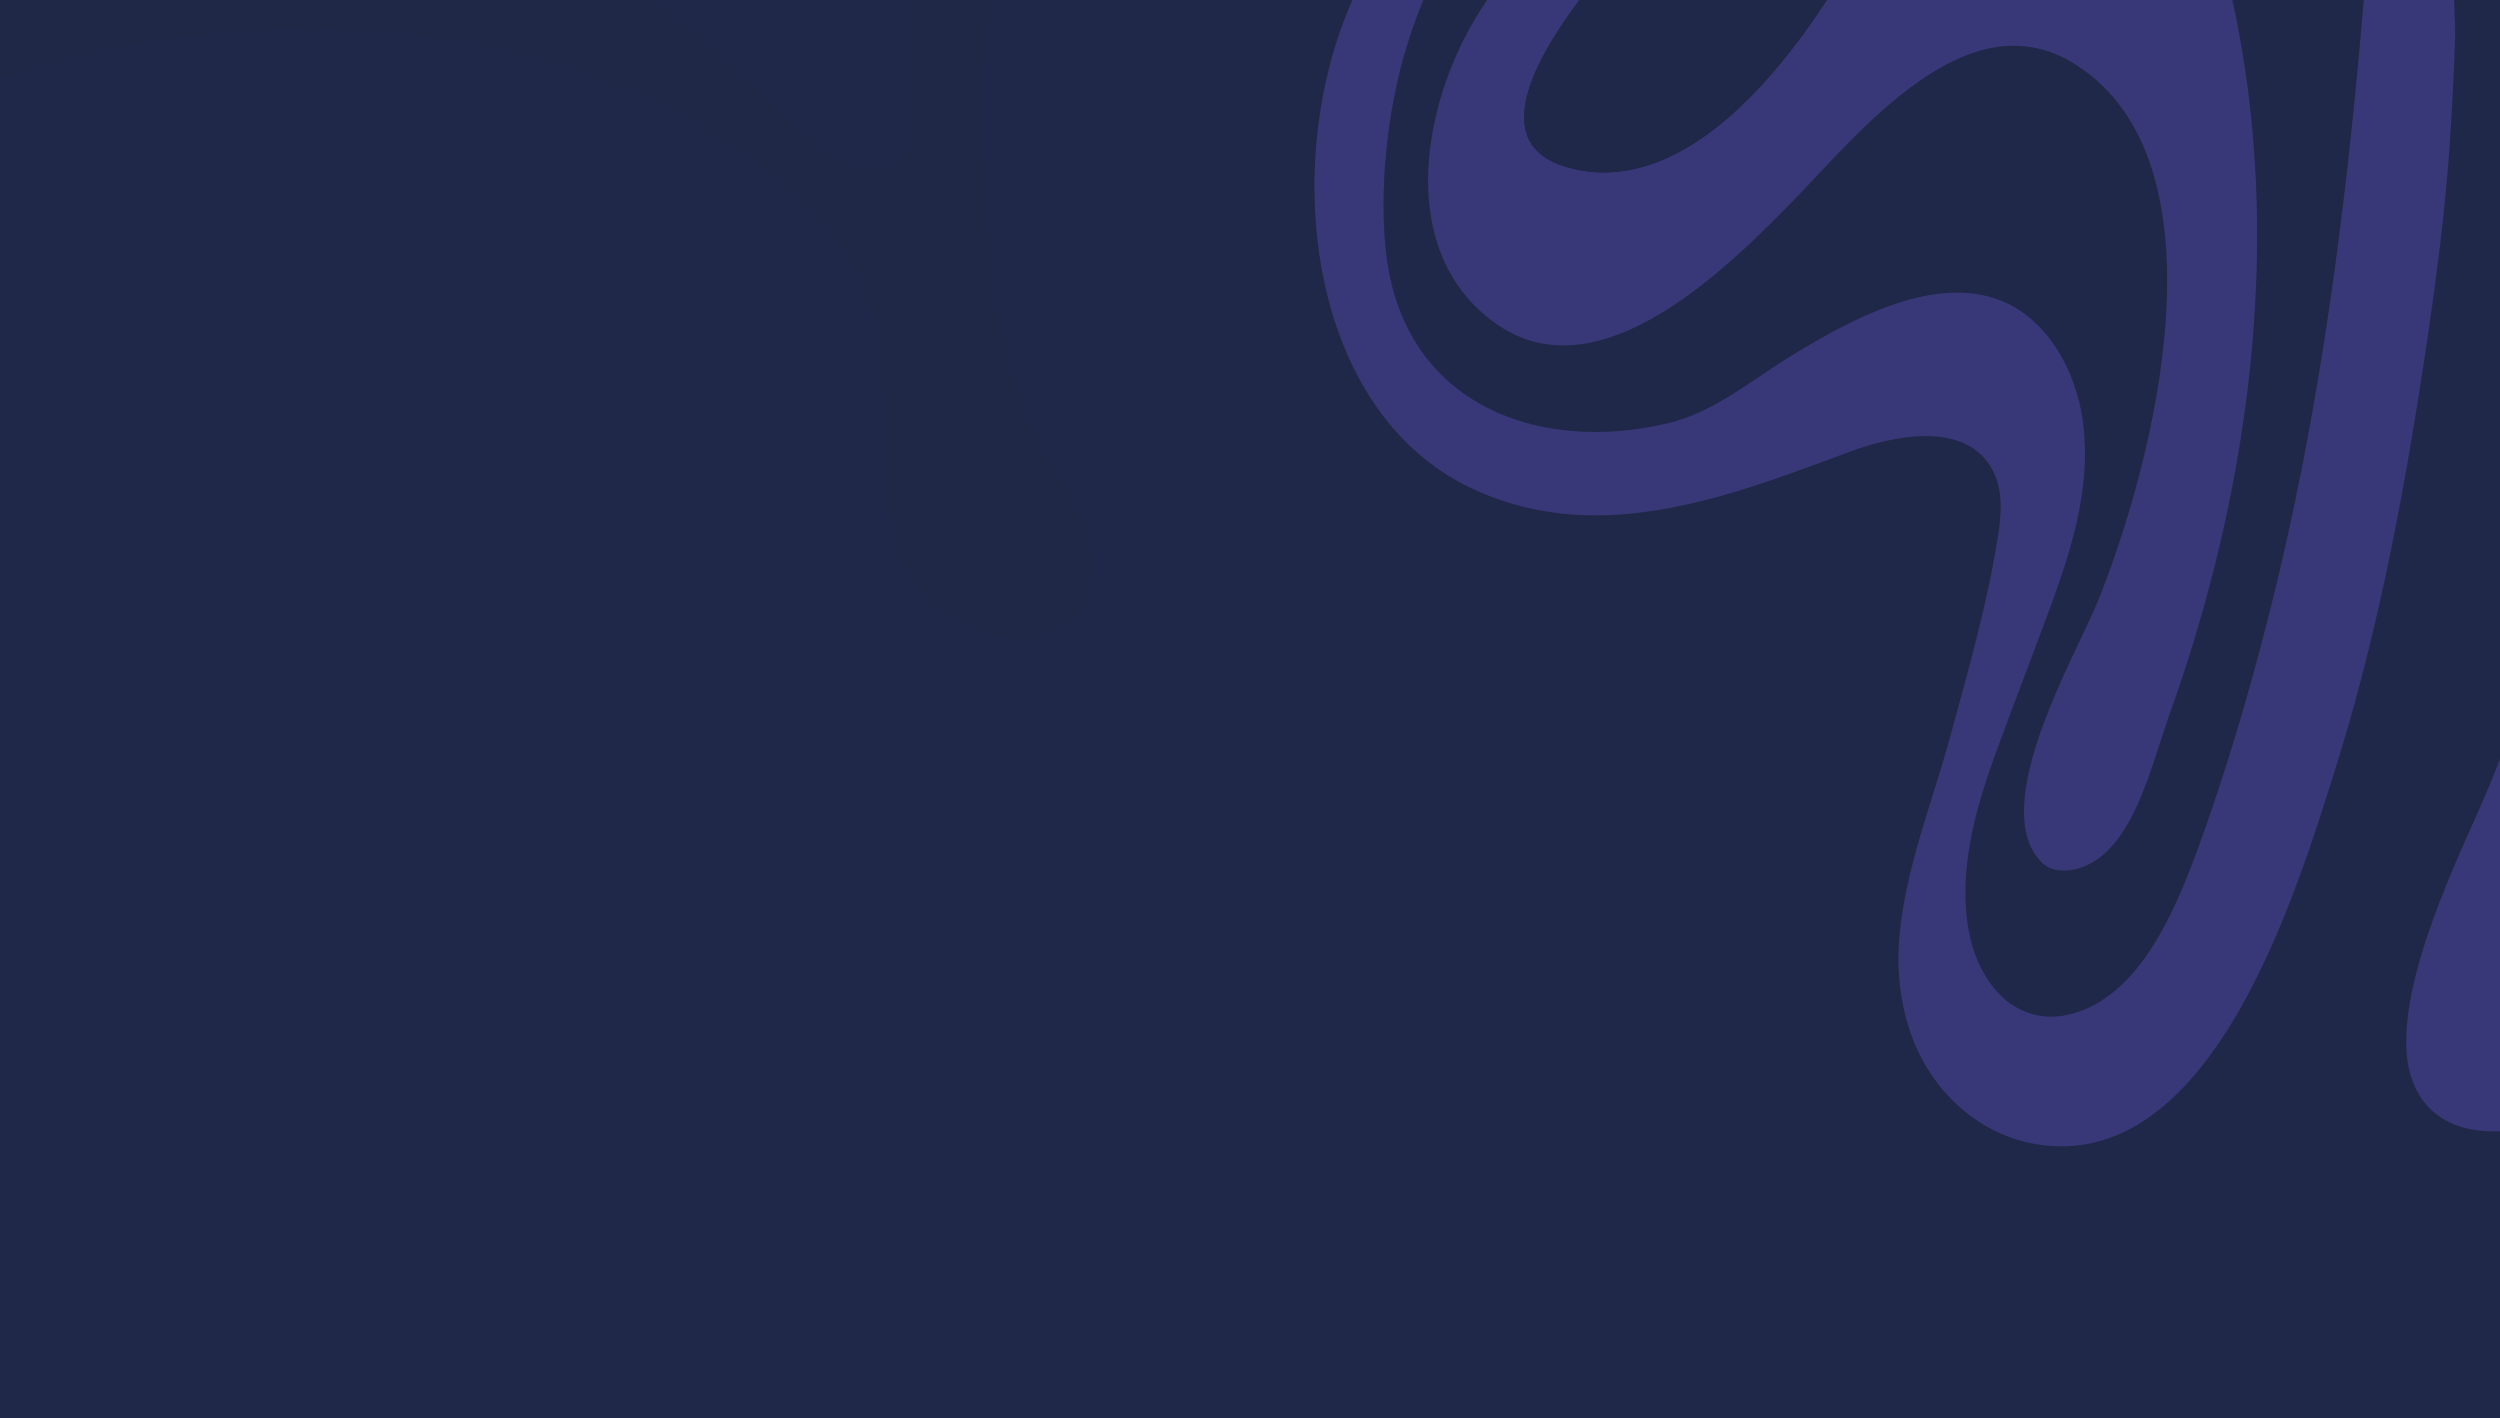
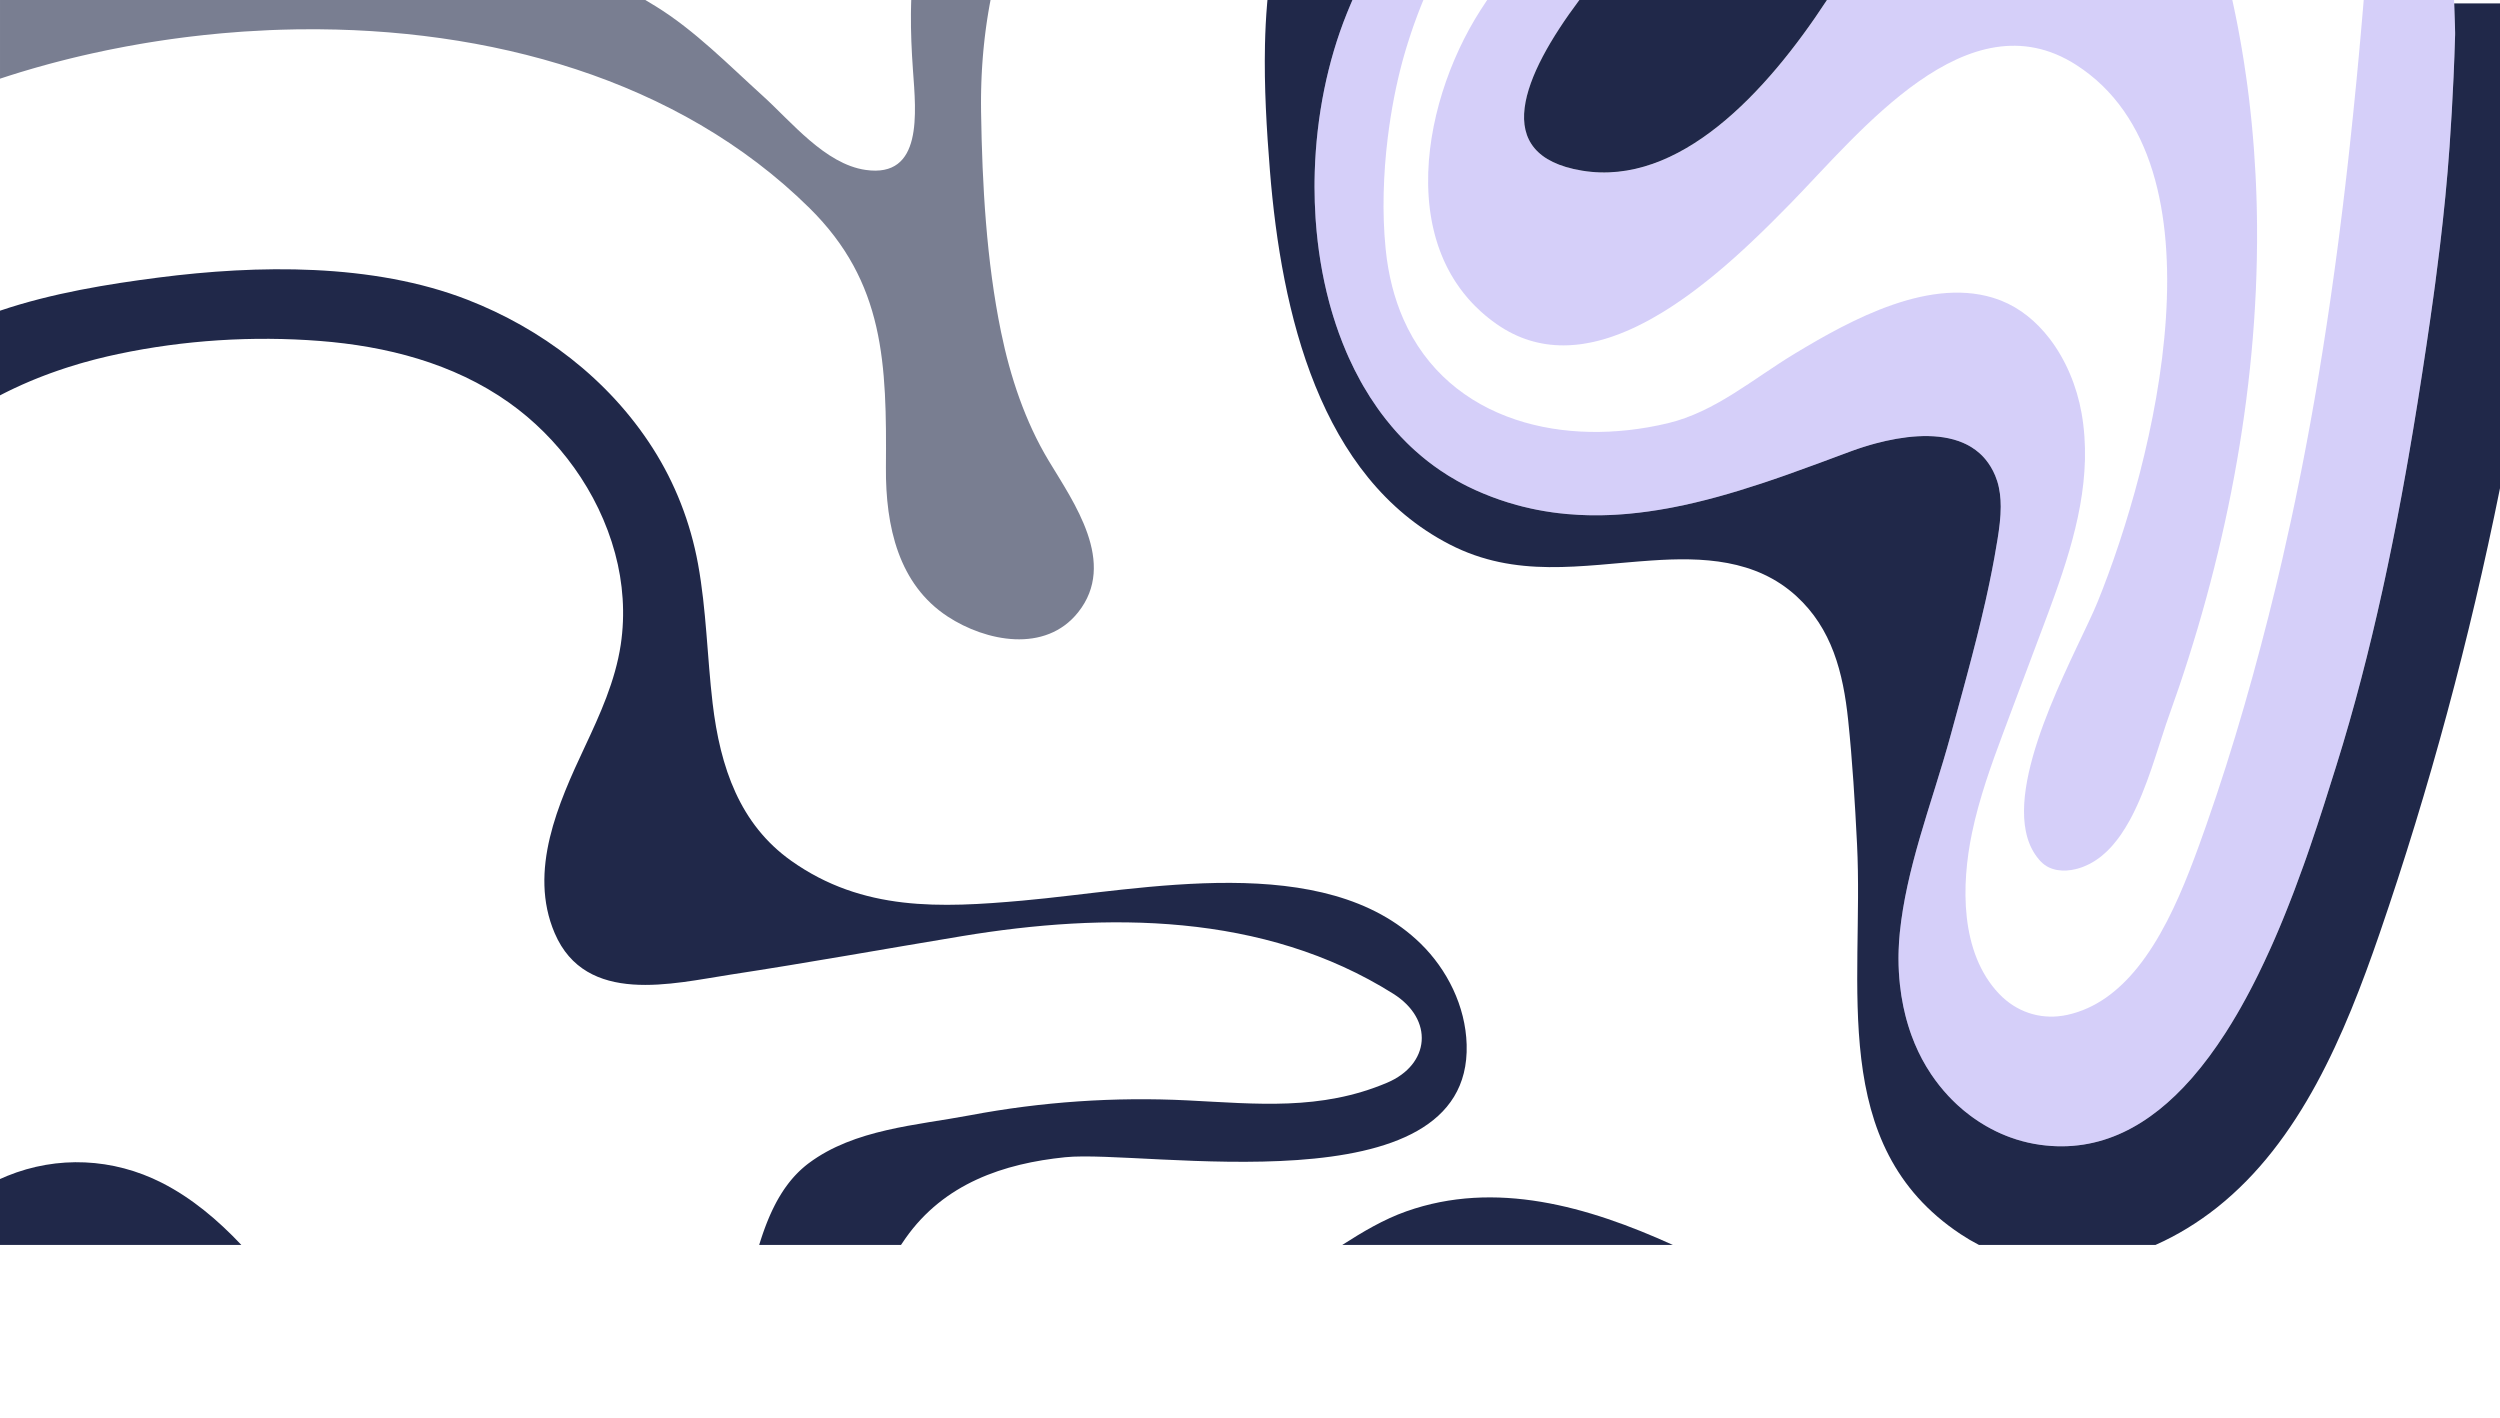
<svg xmlns="http://www.w3.org/2000/svg" width="1530" height="868" viewBox="0 0 1530 868" fill="none">
  <g clip-path="url(#clip0_8720_1642)">
-     <rect width="1530" height="868" transform="matrix(-1 0 0 1 1530 0)" fill="#202849" />
    <path d="M1136.5 516.533C1135.24 491.316 1133.7 465.976 1131.09 440.876C1128.03 411.429 1121.08 384.659 1099.36 364.807C1074.45 342.038 1041.62 340.917 1010.68 343.028C967.544 345.965 927.787 354.183 887.02 333.104C807.702 292.09 784.222 191.947 777.189 104.459C775.141 78.888 773.616 53.185 774.167 27.506C774.346 19.018 774.766 10.543 775.493 2.091C775.554 1.393 775.616 0.695 775.682 0H827.704C827.401 0.695 827.103 1.393 826.807 2.091C826.366 3.132 825.927 4.174 825.496 5.216C825.065 6.257 824.639 7.299 824.219 8.338C812.44 37.553 805.68 71.062 804.635 104.935C804.576 106.81 804.538 108.687 804.515 110.564C804.515 110.579 804.515 110.594 804.515 110.609C804.5 111.86 804.492 113.11 804.494 114.361C804.494 114.361 804.494 114.363 804.494 114.366C804.499 120.653 804.701 126.944 805.106 133.206C805.147 133.832 805.191 134.459 805.234 135.085C806.44 151.982 809.128 168.681 813.389 184.689C813.547 185.283 813.708 185.874 813.868 186.464C814.192 187.646 814.526 188.825 814.868 189.999C815.21 191.173 815.559 192.342 815.918 193.508C816.994 197.005 818.15 200.463 819.384 203.876C820.825 207.859 822.372 211.781 824.03 215.636C824.504 216.737 824.986 217.834 825.478 218.924C827.689 223.829 830.084 228.617 832.662 233.267C833.235 234.301 833.817 235.327 834.408 236.348C837.068 240.94 839.916 245.389 842.951 249.683C843.624 250.638 844.31 251.583 845.001 252.522C845.348 252.991 845.697 253.46 846.049 253.923C846.753 254.853 847.464 255.774 848.186 256.689C849.267 258.059 850.371 259.411 851.496 260.746C852.246 261.634 853.006 262.513 853.773 263.386C854.158 263.822 854.543 264.255 854.933 264.688C855.711 265.551 856.499 266.404 857.297 267.247C858.493 268.513 859.71 269.761 860.949 270.986C861.775 271.803 862.611 272.61 863.456 273.408C864.3 274.205 865.156 274.994 866.021 275.771C867.319 276.937 868.637 278.083 869.976 279.206C870.868 279.955 871.774 280.694 872.687 281.422C873.143 281.786 873.602 282.148 874.063 282.507C876.371 284.302 878.74 286.031 881.17 287.692C884.572 290.017 888.096 292.21 891.743 294.26C893.826 295.431 895.95 296.557 898.113 297.634C899.734 298.441 901.382 299.223 903.049 299.977C909.633 302.951 916.235 305.442 922.848 307.495C924.65 308.055 926.456 308.582 928.261 309.076C929.465 309.407 930.668 309.723 931.872 310.024C933.677 310.477 935.485 310.9 937.293 311.289C938.499 311.552 939.703 311.799 940.909 312.033C943.923 312.619 946.94 313.123 949.957 313.548C951.163 313.719 952.371 313.877 953.578 314.022C955.388 314.238 957.199 314.429 959.012 314.592C961.427 314.811 963.844 314.979 966.259 315.104C968.072 315.198 969.882 315.265 971.695 315.308C972.904 315.336 974.113 315.354 975.319 315.361C977.132 315.371 978.942 315.359 980.756 315.323C981.964 315.298 983.17 315.265 984.379 315.219C984.983 315.196 985.588 315.17 986.19 315.145C987.398 315.089 988.604 315.025 989.813 314.951C991.019 314.877 992.228 314.793 993.434 314.699C994.64 314.605 995.849 314.503 997.055 314.391C1004.9 313.663 1012.73 312.55 1020.55 311.121C1021.75 310.902 1022.96 310.675 1024.16 310.441C1042.19 306.927 1060.11 301.798 1077.85 295.943C1079.03 295.553 1080.21 295.159 1081.39 294.761C1084.34 293.771 1087.29 292.76 1090.23 291.736C1091.4 291.326 1092.58 290.913 1093.75 290.501C1106.66 285.945 1119.45 281.142 1132.07 276.441C1132.89 276.132 1133.74 275.827 1134.6 275.519C1135.47 275.211 1136.35 274.905 1137.25 274.599C1137.71 274.447 1138.16 274.296 1138.62 274.144C1139.31 273.917 1140.01 273.693 1140.71 273.469C1141.89 273.097 1143.1 272.733 1144.32 272.374C1144.81 272.231 1145.3 272.088 1145.8 271.951C1146.54 271.742 1147.3 271.536 1148.05 271.332C1164.23 267.023 1183.32 264.601 1198.5 269.888C1198.74 269.97 1198.98 270.056 1199.21 270.143C1200.62 270.662 1202 271.248 1203.33 271.908C1204.45 272.458 1205.53 273.059 1206.58 273.713C1208.27 274.76 1209.87 275.947 1211.38 277.281C1211.75 277.615 1212.12 277.958 1212.49 278.31C1212.68 278.486 1212.86 278.664 1213.04 278.845C1213.39 279.206 1213.75 279.578 1214.09 279.96C1214.44 280.342 1214.78 280.732 1215.11 281.134C1217.44 283.941 1219.45 287.233 1221.06 291.071C1221.53 292.189 1221.94 293.322 1222.3 294.471C1223.86 299.45 1224.44 304.698 1224.45 310.031C1224.45 316.594 1223.57 323.279 1222.54 329.735C1221.93 333.56 1221.27 337.375 1220.58 341.182C1220.12 343.721 1219.64 346.255 1219.14 348.784C1218.65 351.315 1218.14 353.841 1217.61 356.365C1217.35 357.626 1217.08 358.889 1216.81 360.147C1216.27 362.668 1215.72 365.184 1215.16 367.698C1211.76 382.782 1207.92 397.761 1203.93 412.685C1203.27 415.173 1202.6 417.658 1201.93 420.141C1201.59 421.384 1201.25 422.624 1200.92 423.867C1198.56 432.556 1196.17 441.233 1193.81 449.904C1190.96 460.404 1187.72 470.947 1184.43 481.544C1183.65 484.037 1182.87 486.533 1182.1 489.034C1181.71 490.284 1181.32 491.535 1180.93 492.785C1180.35 494.662 1179.77 496.539 1179.19 498.421C1177.85 502.809 1176.52 507.204 1175.24 511.61C1175.06 512.239 1174.88 512.868 1174.69 513.5C1169.25 532.393 1164.65 551.465 1162.68 570.749C1162.33 574.273 1162.09 577.823 1161.97 581.384C1161.94 582.275 1161.92 583.164 1161.9 584.055C1161.88 584.946 1161.88 585.838 1161.88 586.729C1161.89 592.08 1162.18 597.438 1162.76 602.755C1163.24 607.186 1163.93 611.587 1164.83 615.932C1165.19 617.671 1165.59 619.398 1166.02 621.117C1166.23 621.975 1166.45 622.833 1166.68 623.686C1167.38 626.246 1168.15 628.78 1169 631.283C1169.29 632.116 1169.58 632.946 1169.88 633.774C1172.3 640.385 1175.29 646.749 1178.89 652.756C1179.86 654.386 1180.88 655.986 1181.93 657.549C1185.09 662.24 1188.58 666.628 1192.35 670.675C1193.93 672.361 1195.55 673.988 1197.22 675.554C1197.55 675.867 1197.89 676.178 1198.22 676.486C1199.24 677.411 1200.26 678.312 1201.31 679.191C1201.66 679.484 1202.01 679.774 1202.36 680.062C1203.42 680.925 1204.48 681.765 1205.57 682.583C1206.3 683.128 1207.02 683.66 1207.76 684.185C1208.87 684.969 1209.99 685.731 1211.12 686.467C1211.87 686.958 1212.63 687.437 1213.4 687.905C1214.17 688.374 1214.94 688.833 1215.72 689.278C1219.6 691.509 1223.63 693.46 1227.77 695.107C1228.6 695.436 1229.43 695.754 1230.27 696.06C1231.53 696.518 1232.79 696.946 1234.07 697.349C1238.74 698.821 1243.53 699.916 1248.4 700.603C1285.63 705.86 1316.03 688.563 1340.92 660.363C1341.19 660.053 1341.47 659.742 1341.74 659.429C1348.81 651.305 1355.44 642.3 1361.65 632.686C1361.89 632.317 1362.13 631.945 1362.37 631.573C1364.5 628.229 1366.59 624.814 1368.63 621.338C1368.86 620.951 1369.08 620.564 1369.31 620.177C1369.98 619.013 1370.66 617.844 1371.32 616.67C1371.54 616.278 1371.76 615.886 1371.98 615.494C1372.87 613.92 1373.74 612.338 1374.6 610.744C1375.25 609.55 1375.89 608.348 1376.53 607.143C1376.96 606.338 1377.38 605.534 1377.8 604.726C1378.01 604.321 1378.22 603.919 1378.43 603.514C1379.06 602.299 1379.68 601.079 1380.29 599.854C1380.91 598.63 1381.52 597.402 1382.13 596.172C1384.55 591.244 1386.89 586.258 1389.16 581.236C1389.73 579.98 1390.29 578.722 1390.85 577.464C1391.22 576.624 1391.59 575.783 1391.95 574.943C1392.14 574.523 1392.32 574.103 1392.5 573.682C1392.87 572.842 1393.23 571.999 1393.59 571.156C1394.13 569.893 1394.67 568.627 1395.2 567.362C1395.55 566.519 1395.9 565.673 1396.25 564.83C1396.43 564.407 1396.6 563.987 1396.78 563.564C1397.12 562.722 1397.47 561.876 1397.81 561.033C1397.98 560.61 1398.16 560.19 1398.33 559.767C1399.01 558.079 1399.69 556.393 1400.35 554.707C1401.35 552.178 1402.33 549.652 1403.3 547.133C1403.62 546.293 1403.94 545.455 1404.26 544.617C1406.16 539.588 1408 534.591 1409.76 529.651C1410.06 528.828 1410.35 528.005 1410.64 527.185C1410.93 526.365 1411.22 525.548 1411.51 524.73C1411.79 523.913 1412.08 523.101 1412.36 522.286C1412.5 521.878 1412.64 521.473 1412.78 521.068C1413.06 520.258 1413.35 519.449 1413.62 518.641C1419.87 500.494 1425.19 483.439 1429.74 468.882C1440.78 433.611 1450.02 397.766 1457.99 361.573C1458.58 358.892 1459.17 356.21 1459.74 353.526C1460.32 350.841 1460.89 348.155 1461.45 345.465C1462.3 341.434 1463.13 337.398 1463.95 333.356C1464.76 329.317 1465.57 325.273 1466.36 321.226C1466.62 319.877 1466.88 318.529 1467.14 317.18C1468.96 307.732 1470.72 298.268 1472.4 288.789C1472.89 286.082 1473.36 283.373 1473.84 280.663C1477.86 257.628 1481.52 234.522 1484.97 211.399C1486.48 201.258 1487.95 191.143 1489.33 181.035C1489.68 178.509 1490.02 175.982 1490.36 173.456C1491.37 165.88 1492.33 158.303 1493.24 150.724C1495.66 130.512 1497.69 110.26 1499.12 89.836C1500.12 75.623 1500.94 61.395 1501.58 47.157C1501.96 38.613 1502.28 30.066 1502.52 21.514C1502.53 21.311 1502.53 21.066 1502.53 20.786C1502.53 20.597 1502.53 20.391 1502.53 20.17C1502.53 19.836 1502.52 19.467 1502.51 19.062C1502.51 18.952 1502.51 18.843 1502.5 18.738C1502.49 17.732 1502.45 16.546 1502.41 15.193C1502.4 14.995 1502.4 14.791 1502.39 14.585C1502.39 14.379 1502.38 14.17 1502.37 13.956C1502.36 13.548 1502.35 13.131 1502.33 12.7C1502.29 11.414 1502.24 10.031 1502.19 8.572C1502.17 8.065 1502.15 7.551 1502.14 7.029C1502.08 5.452 1502.02 3.8 1501.97 2.093H1530V298.78C1511.34 391.27 1486.87 482.476 1456.37 571.133C1434.91 633.534 1407.66 698.632 1356.83 738.971C1345.16 748.233 1332.46 756.006 1319.19 761.886H1211.11C1207.29 759.918 1203.52 757.705 1199.8 755.232C1117.97 700.812 1140.85 603.415 1136.5 516.533Z" fill="#202849" />
    <path opacity="0.3" d="M1502.17 8.567C1502.22 10.026 1502.27 11.407 1502.32 12.695C1502.33 13.123 1502.34 13.543 1502.36 13.951C1502.36 14.165 1502.37 14.374 1502.38 14.58C1502.38 14.786 1502.39 14.987 1502.39 15.188C1502.44 16.541 1502.47 17.728 1502.49 18.733C1502.49 18.84 1502.49 18.95 1502.49 19.057C1502.5 19.462 1502.51 19.831 1502.51 20.165C1502.51 20.386 1502.52 20.593 1502.52 20.781C1502.52 21.064 1502.51 21.308 1502.51 21.509C1502.26 30.061 1501.94 38.608 1501.56 47.152C1500.92 61.39 1500.1 75.618 1499.11 89.831C1497.67 110.256 1495.65 130.504 1493.22 150.72C1492.32 158.298 1491.35 165.875 1490.34 173.451C1490.01 175.977 1489.66 178.504 1489.32 181.03C1487.93 191.138 1486.47 201.251 1484.96 211.394C1481.51 234.515 1477.84 257.624 1473.82 280.658C1473.35 283.368 1472.87 286.077 1472.39 288.785C1470.7 298.263 1468.95 307.727 1467.13 317.175C1466.87 318.525 1466.6 319.874 1466.34 321.222C1465.55 325.268 1464.75 329.312 1463.93 333.351C1463.12 337.39 1462.28 341.427 1461.44 345.461C1460.87 348.15 1460.3 350.837 1459.73 353.521C1459.15 356.205 1458.57 358.889 1457.97 361.568C1450 397.762 1440.76 433.606 1429.73 468.877C1425.17 483.434 1419.85 500.489 1413.61 518.637C1413.33 519.444 1413.05 520.251 1412.77 521.064C1412.63 521.468 1412.49 521.876 1412.35 522.281C1412.06 523.093 1411.78 523.908 1411.49 524.726C1411.21 525.543 1410.91 526.361 1410.62 527.181C1410.33 528.001 1410.04 528.823 1409.75 529.646C1407.98 534.586 1406.15 539.583 1404.24 544.613C1403.93 545.45 1403.61 546.291 1403.28 547.129C1402.32 549.647 1401.34 552.174 1400.34 554.702C1399.67 556.388 1399 558.077 1398.31 559.763C1398.14 560.185 1397.97 560.606 1397.8 561.028C1397.45 561.871 1397.11 562.717 1396.76 563.56C1396.59 563.983 1396.41 564.403 1396.24 564.825C1395.89 565.668 1395.54 566.514 1395.18 567.357C1394.65 568.623 1394.12 569.886 1393.57 571.151C1393.21 571.994 1392.85 572.835 1392.49 573.678C1392.3 574.098 1392.12 574.518 1391.94 574.938C1391.57 575.779 1391.2 576.619 1390.83 577.46C1390.27 578.718 1389.71 579.976 1389.15 581.231C1386.88 586.253 1384.53 591.24 1382.11 596.167C1381.5 597.4 1380.89 598.627 1380.28 599.85C1379.66 601.075 1379.04 602.292 1378.41 603.509C1378.2 603.914 1377.99 604.319 1377.78 604.722C1377.36 605.529 1376.94 606.336 1376.52 607.138C1375.88 608.343 1375.23 609.545 1374.59 610.739C1373.72 612.334 1372.85 613.915 1371.97 615.489C1371.75 615.881 1371.53 616.276 1371.31 616.665C1370.64 617.842 1369.97 619.011 1369.29 620.172C1369.07 620.559 1368.84 620.946 1368.62 621.334C1366.58 624.81 1364.49 628.225 1362.35 631.569C1362.11 631.94 1361.87 632.31 1361.64 632.681C1355.43 642.295 1348.8 651.298 1341.72 659.424C1341.45 659.737 1341.18 660.048 1340.9 660.359C1316.02 688.558 1285.62 705.855 1248.39 700.599C1243.51 699.911 1238.72 698.816 1234.05 697.344C1232.78 696.941 1231.51 696.511 1230.26 696.055C1229.42 695.75 1228.59 695.434 1227.76 695.103C1223.62 693.455 1219.59 691.507 1215.7 689.273C1214.92 688.828 1214.15 688.369 1213.38 687.901C1212.62 687.432 1211.86 686.953 1211.1 686.462C1209.97 685.726 1208.85 684.965 1207.75 684.18C1207.01 683.658 1206.28 683.123 1205.56 682.578C1204.47 681.761 1203.4 680.92 1202.34 680.057C1201.99 679.769 1201.64 679.479 1201.29 679.186C1200.25 678.308 1199.22 677.406 1198.21 676.482C1197.87 676.173 1197.54 675.863 1197.2 675.549C1195.53 673.983 1193.91 672.359 1192.34 670.67C1188.56 666.623 1185.07 662.236 1181.91 657.545C1180.86 655.981 1179.85 654.384 1178.87 652.752C1175.27 646.747 1172.29 640.38 1169.87 633.769C1169.57 632.941 1169.27 632.114 1168.99 631.278C1168.14 628.777 1167.36 626.243 1166.67 623.682C1166.44 622.828 1166.21 621.973 1166 621.112C1165.57 619.393 1165.18 617.664 1164.82 615.927C1163.92 611.582 1163.23 607.179 1162.74 602.751C1162.16 597.433 1161.87 592.075 1161.87 586.724C1161.87 585.833 1161.87 584.942 1161.88 584.05C1161.9 583.159 1161.92 582.268 1161.95 581.379C1162.07 577.819 1162.31 574.269 1162.67 570.744C1164.63 551.461 1169.24 532.389 1174.68 513.495C1174.86 512.866 1175.04 512.234 1175.23 511.605C1176.51 507.2 1177.83 502.804 1179.18 498.416C1179.75 496.537 1180.33 494.657 1180.91 492.78C1181.3 491.53 1181.69 490.279 1182.08 489.029C1182.86 486.531 1183.64 484.032 1184.41 481.539C1187.71 470.943 1190.94 460.397 1193.79 449.9C1196.15 441.228 1198.54 432.552 1200.9 423.862C1201.24 422.62 1201.57 421.379 1201.91 420.137C1202.58 417.654 1203.25 415.168 1203.92 412.68C1207.91 397.756 1211.75 382.78 1215.14 367.693C1215.71 365.18 1216.26 362.661 1216.8 360.142C1217.07 358.882 1217.33 357.621 1217.6 356.36C1218.12 353.837 1218.63 351.31 1219.13 348.779C1219.62 346.248 1220.1 343.714 1220.56 341.177C1221.26 337.37 1221.91 333.555 1222.52 329.73C1223.56 323.274 1224.43 316.589 1224.43 310.026C1224.43 304.696 1223.84 299.445 1222.29 294.466C1221.93 293.318 1221.52 292.182 1221.05 291.066C1219.44 287.226 1217.43 283.936 1215.1 281.129C1214.76 280.73 1214.42 280.337 1214.08 279.955C1213.73 279.573 1213.38 279.202 1213.02 278.84C1212.84 278.659 1212.66 278.481 1212.48 278.305C1212.11 277.954 1211.74 277.61 1211.36 277.276C1209.85 275.942 1208.25 274.758 1206.57 273.708C1205.51 273.054 1204.43 272.453 1203.32 271.903C1201.98 271.243 1200.61 270.655 1199.2 270.138C1198.96 270.051 1198.72 269.967 1198.49 269.883C1183.31 264.596 1164.21 267.018 1148.04 271.327C1147.28 271.528 1146.53 271.735 1145.78 271.946C1145.29 272.086 1144.79 272.226 1144.3 272.369C1143.08 272.725 1141.88 273.092 1140.7 273.464C1139.99 273.688 1139.29 273.912 1138.6 274.139C1138.14 274.289 1137.69 274.442 1137.24 274.595C1136.34 274.9 1135.45 275.206 1134.59 275.514C1133.72 275.822 1132.88 276.13 1132.05 276.436C1119.43 281.137 1106.65 285.943 1093.74 290.496C1092.56 290.911 1091.39 291.321 1090.21 291.731C1087.27 292.755 1084.33 293.766 1081.38 294.757C1080.19 295.154 1079.01 295.546 1077.83 295.938C1060.1 301.793 1042.17 306.922 1024.14 310.436C1022.94 310.671 1021.74 310.897 1020.54 311.116C1012.72 312.545 1004.88 313.658 997.039 314.386C995.833 314.498 994.627 314.6 993.418 314.694C992.212 314.789 991.003 314.873 989.797 314.947C988.591 315.02 987.382 315.087 986.174 315.14C985.569 315.168 984.965 315.194 984.363 315.214C983.155 315.26 981.948 315.293 980.74 315.318C978.927 315.354 977.116 315.369 975.303 315.357C974.094 315.349 972.886 315.331 971.68 315.303C969.867 315.26 968.056 315.191 966.243 315.099C963.828 314.975 961.411 314.804 958.996 314.587C957.185 314.424 955.372 314.233 953.562 314.017C952.356 313.872 951.147 313.714 949.941 313.543C946.924 313.118 943.907 312.614 940.893 312.028C939.687 311.794 938.481 311.547 937.278 311.284C935.47 310.892 933.662 310.472 931.856 310.019C930.653 309.716 929.449 309.4 928.245 309.071C926.44 308.577 924.635 308.05 922.832 307.49C916.217 305.437 909.618 302.947 903.034 299.972C901.366 299.218 899.721 298.436 898.097 297.629C895.934 296.552 893.81 295.426 891.727 294.255C888.08 292.205 884.559 290.012 881.155 287.687C878.724 286.027 876.355 284.297 874.048 282.502C873.586 282.143 873.127 281.781 872.671 281.417C871.758 280.689 870.855 279.95 869.96 279.201C868.619 278.078 867.3 276.932 866.005 275.766C865.141 274.987 864.286 274.2 863.44 273.403C862.596 272.606 861.759 271.798 860.933 270.981C859.694 269.756 858.477 268.511 857.281 267.242C856.483 266.397 855.695 265.544 854.918 264.683C854.527 264.253 854.142 263.82 853.757 263.382C852.99 262.511 852.23 261.629 851.48 260.741C850.356 259.409 849.251 258.057 848.17 256.684C847.449 255.77 846.737 254.848 846.033 253.918C845.681 253.452 845.332 252.986 844.985 252.518C844.292 251.58 843.608 250.633 842.935 249.678C839.901 245.384 837.055 240.933 834.393 236.344C833.801 235.322 833.22 234.296 832.646 233.262C830.068 228.609 827.673 223.824 825.463 218.919C824.97 217.829 824.488 216.734 824.014 215.632C822.357 211.776 820.809 207.854 819.368 203.871C818.134 200.456 816.979 197 815.903 193.504C815.543 192.337 815.194 191.168 814.852 189.994C814.51 188.82 814.179 187.641 813.852 186.46C813.689 185.869 813.531 185.278 813.373 184.685C809.112 168.676 806.424 151.978 805.218 135.081C805.172 134.454 805.131 133.828 805.091 133.201C804.685 126.936 804.481 120.649 804.479 114.361C804.479 114.361 804.479 114.358 804.479 114.356C804.479 113.105 804.486 111.855 804.499 110.605C804.499 110.589 804.499 110.574 804.499 110.559C804.522 108.682 804.563 106.805 804.619 104.931C805.664 71.057 812.424 37.548 824.203 8.333C824.624 7.294 825.049 6.252 825.48 5.211C825.911 4.169 826.347 3.128 826.791 2.086C827.087 1.388 827.385 0.69 827.689 -0.005H871.115C870.906 0.504 870.697 1.014 870.49 1.528C870.429 1.678 870.368 1.826 870.307 1.976C870.274 2.055 870.243 2.134 870.212 2.211C870.001 2.725 869.797 3.242 869.585 3.762C869.272 4.564 868.955 5.376 868.639 6.178C868.402 6.79 868.167 7.398 867.933 8.009C867.785 8.394 867.637 8.779 867.494 9.166C867.494 9.168 867.492 9.173 867.489 9.176C867.124 10.133 866.775 11.091 866.423 12.056C866.41 12.094 866.395 12.13 866.382 12.168C866.365 12.217 866.347 12.268 866.329 12.316C866.041 13.098 865.755 13.887 865.472 14.677C865.258 15.293 865.044 15.899 864.827 16.515C864.613 17.137 864.396 17.761 864.187 18.382C864.161 18.461 864.133 18.54 864.105 18.619C863.99 18.953 863.876 19.284 863.761 19.617C863.728 19.716 863.695 19.816 863.662 19.915C863.516 20.353 863.371 20.789 863.223 21.232C862.97 21.998 862.721 22.765 862.471 23.539C862.455 23.59 862.438 23.638 862.422 23.689C862.302 24.059 862.19 24.425 862.073 24.792C861.792 25.666 861.512 26.539 861.239 27.415C860.953 28.332 860.676 29.259 860.395 30.178C860.066 31.278 859.745 32.368 859.429 33.468C859.059 34.749 858.694 36.056 858.335 37.383C854.599 51.127 851.383 67.25 849.287 84.415C846.628 106.204 845.778 129.671 847.984 152.077C849.588 168.368 853.354 182.741 858.88 195.296C872.74 226.786 897.689 246.805 927.478 256.768C955.987 266.303 988.928 266.629 1020.82 258.991C1049.67 252.082 1072.69 231.981 1098.06 216.625C1133.14 195.401 1182.54 168.399 1223.39 183.472C1223.81 183.628 1224.23 183.788 1224.64 183.951C1236.3 188.561 1246.29 196.781 1254.26 207.126C1264.22 220.055 1271.01 236.3 1273.94 252.943C1280.63 291.087 1270.24 328.518 1257.57 363.965C1257.57 363.972 1257.57 363.983 1257.56 363.99C1257.56 363.998 1257.55 364.008 1257.55 364.016C1255.21 370.573 1252.79 377.062 1250.38 383.475C1244.45 399.274 1238.5 415.061 1232.57 430.861C1230.45 436.524 1228.32 442.188 1226.21 447.855C1218.66 468.027 1211.3 488.441 1206.86 509.749C1200.24 541.564 1199.5 582.866 1223.29 608.06C1223.99 608.801 1224.71 609.512 1225.44 610.197C1236.41 620.445 1250.84 624.232 1265.13 621.117C1282.52 617.333 1296.54 606.502 1308.03 592.281C1321.84 575.203 1332.01 553.241 1340.04 532.727C1340.04 532.72 1340.04 532.712 1340.05 532.704C1340.06 532.684 1340.07 532.666 1340.07 532.646C1342.17 527.295 1344.12 522.041 1345.95 517.002C1347.41 512.975 1348.85 508.931 1350.28 504.874C1366.97 457.305 1380.99 407.872 1392.88 358.805C1393.38 356.717 1393.88 354.626 1394.37 352.533C1394.41 352.375 1394.45 352.22 1394.48 352.062C1394.78 350.847 1395.06 349.63 1395.35 348.415C1395.8 346.523 1396.24 344.63 1396.68 342.738C1398.51 334.808 1400.29 326.86 1402.01 318.891C1403.9 310.144 1405.73 301.375 1407.48 292.587C1407.83 290.837 1408.18 289.085 1408.54 287.328C1408.57 287.132 1408.61 286.938 1408.65 286.742C1408.76 286.151 1408.88 285.558 1409 284.965C1409.22 283.803 1409.45 282.642 1409.68 281.476C1410.12 279.207 1410.55 276.94 1410.98 274.674C1411.27 273.179 1411.55 271.684 1411.83 270.191C1412.17 268.383 1412.5 266.575 1412.84 264.767C1413.2 262.798 1413.57 260.832 1413.92 258.864C1414 258.408 1414.09 257.952 1414.17 257.496C1414.4 256.203 1414.64 254.909 1414.87 253.615C1415.45 250.368 1416.02 247.121 1416.59 243.869C1416.99 241.526 1417.4 239.186 1417.8 236.84C1418.41 233.288 1419 229.73 1419.59 226.177C1419.62 225.997 1419.64 225.816 1419.67 225.643C1420.27 222.026 1420.85 218.415 1421.43 214.791C1421.61 213.62 1421.8 212.448 1421.98 211.277C1422.3 209.29 1422.61 207.304 1422.91 205.315C1423.13 203.93 1423.34 202.544 1423.55 201.159C1423.76 199.858 1423.95 198.556 1424.15 197.255C1424.41 195.493 1424.68 193.73 1424.94 191.965C1425.23 190.083 1425.5 188.212 1425.78 186.337C1425.86 185.792 1425.93 185.247 1426.01 184.705C1426.15 183.788 1426.28 182.869 1426.41 181.952C1426.47 181.539 1426.53 181.124 1426.59 180.712C1427.08 177.325 1427.56 173.943 1428.02 170.548C1428.21 169.229 1428.39 167.91 1428.58 166.588C1428.84 164.655 1429.11 162.72 1429.37 160.781C1429.69 158.39 1430.01 155.996 1430.33 153.605C1430.35 153.429 1430.38 153.254 1430.4 153.075C1430.59 151.72 1430.76 150.368 1430.94 149.011C1430.95 148.894 1430.97 148.774 1430.99 148.657C1431.19 147.065 1431.4 145.468 1431.6 143.874C1431.66 143.403 1431.72 142.934 1431.78 142.463C1431.99 140.836 1432.2 139.206 1432.4 137.569C1432.43 137.375 1432.45 137.182 1432.47 136.988C1432.63 135.76 1432.78 134.533 1432.93 133.303C1433.07 132.17 1433.22 131.036 1433.36 129.906C1433.52 128.584 1433.69 127.27 1433.85 125.946C1433.85 125.895 1433.86 125.841 1433.87 125.79C1433.92 125.383 1433.96 124.975 1434.01 124.568C1434.21 122.943 1434.41 121.318 1434.6 119.691C1434.76 118.288 1434.93 116.882 1435.1 115.479C1435.17 114.87 1435.24 114.262 1435.31 113.653C1435.49 112.171 1435.66 110.689 1435.83 109.206C1436.27 105.412 1436.71 101.612 1437.13 97.813C1437.41 95.345 1437.68 92.872 1437.95 90.404C1439.42 76.983 1440.79 63.55 1442.09 50.121C1442.25 48.466 1442.41 46.813 1442.57 45.158C1442.63 44.498 1442.69 43.839 1442.75 43.179C1443.05 40.064 1443.34 36.955 1443.63 33.845C1443.89 31.039 1444.14 28.233 1444.39 25.429C1444.48 24.433 1444.57 23.435 1444.66 22.439C1444.93 19.383 1445.2 16.319 1445.46 13.258C1445.52 12.581 1445.58 11.903 1445.64 11.229C1445.9 8.185 1446.17 5.134 1446.42 2.088C1446.44 1.808 1446.47 1.531 1446.49 1.251C1446.49 1.243 1446.49 1.238 1446.49 1.23C1446.52 0.818 1446.56 0.408 1446.59 -0.005H1501.88C1501.91 0.701 1501.93 1.398 1501.95 2.086C1502.01 3.792 1502.06 5.448 1502.12 7.021C1502.14 7.543 1502.16 8.058 1502.17 8.565V8.567Z" fill="#7360EB" />
-     <path opacity="0.3" d="M1446.51 1.255C1446.23 4.584 1445.94 7.912 1445.66 11.233C1445.6 11.911 1445.54 12.588 1445.48 13.265C1445.22 16.326 1444.95 19.39 1444.67 22.446C1444.59 23.444 1444.49 24.44 1444.4 25.436C1444.15 28.242 1443.9 31.046 1443.64 33.853C1443.36 36.962 1443.07 40.074 1442.77 43.189C1442.71 43.848 1442.65 44.508 1442.59 45.167C1442.43 46.823 1442.26 48.476 1442.1 50.131C1440.8 63.559 1439.43 76.993 1437.97 90.414C1437.7 92.882 1437.43 95.355 1437.14 97.822C1436.72 101.625 1436.29 105.422 1435.85 109.216C1435.68 110.698 1435.5 112.18 1435.33 113.663C1435.26 114.271 1435.19 114.88 1435.11 115.489C1434.95 116.894 1434.78 118.3 1434.61 119.701C1434.42 121.326 1434.23 122.95 1434.03 124.575C1433.98 124.983 1433.93 125.39 1433.88 125.797C1433.88 125.848 1433.87 125.902 1433.86 125.953C1433.7 127.275 1433.54 128.591 1433.37 129.913C1433.24 131.044 1433.09 132.177 1432.95 133.31C1432.8 134.54 1432.65 135.768 1432.49 136.995C1432.47 137.189 1432.44 137.382 1432.42 137.576C1432.21 139.211 1432.01 140.841 1431.8 142.471C1431.74 142.939 1431.68 143.41 1431.62 143.879C1431.41 145.473 1431.21 147.07 1431 148.661C1430.99 148.779 1430.97 148.898 1430.96 149.015C1430.78 150.373 1430.6 151.725 1430.42 153.082C1430.39 153.258 1430.37 153.434 1430.34 153.61C1430.03 156.001 1429.71 158.395 1429.38 160.786C1429.12 162.724 1428.86 164.66 1428.59 166.593C1428.41 167.914 1428.22 169.233 1428.04 170.553C1427.57 173.945 1427.09 177.329 1426.6 180.716C1426.54 181.131 1426.48 181.544 1426.42 181.957C1426.29 182.876 1426.16 183.793 1426.03 184.71C1425.95 185.255 1425.87 185.799 1425.79 186.342C1425.51 188.216 1425.24 190.088 1424.96 191.97C1424.69 193.735 1424.43 195.497 1424.16 197.259C1423.96 198.561 1423.77 199.862 1423.57 201.164C1423.35 202.549 1423.14 203.934 1422.92 205.32C1422.61 207.309 1422.31 209.295 1421.99 211.281C1421.81 212.453 1421.63 213.627 1421.44 214.796C1420.87 218.42 1420.28 222.028 1419.68 225.647C1419.66 225.82 1419.63 226.001 1419.6 226.182C1419.01 229.735 1418.42 233.292 1417.81 236.845C1417.41 239.19 1417 241.531 1416.6 243.874C1416.03 247.123 1415.46 250.373 1414.88 253.62C1414.65 254.913 1414.41 256.207 1414.18 257.503C1414.1 257.959 1414.01 258.415 1413.93 258.871C1413.58 260.84 1413.22 262.806 1412.85 264.774C1412.51 266.582 1412.18 268.39 1411.84 270.199C1411.56 271.693 1411.28 273.188 1410.99 274.681C1410.56 276.947 1410.13 279.214 1409.68 281.483C1409.46 282.647 1409.23 283.811 1409.01 284.972C1408.89 285.563 1408.78 286.159 1408.66 286.749C1408.62 286.945 1408.58 287.139 1408.54 287.335C1408.19 289.092 1407.84 290.844 1407.49 292.594C1405.73 301.38 1403.91 310.148 1402.02 318.898C1400.3 326.864 1398.52 334.815 1396.68 342.745C1396.25 344.638 1395.8 346.53 1395.36 348.422C1395.07 349.639 1394.78 350.854 1394.49 352.069C1394.45 352.227 1394.41 352.382 1394.38 352.54C1393.88 354.633 1393.39 356.724 1392.88 358.81C1381 407.879 1366.98 457.31 1350.28 504.882C1348.86 508.938 1347.42 512.982 1345.95 517.009C1344.12 522.049 1342.17 527.3 1340.08 532.653C1340.07 532.673 1340.06 532.691 1340.05 532.712C1340.05 532.719 1340.05 532.727 1340.04 532.734C1332.01 553.248 1321.84 575.21 1308.04 592.288C1296.54 606.509 1282.53 617.34 1265.13 621.124C1250.84 624.236 1236.41 620.452 1225.44 610.204C1224.71 609.522 1223.99 608.808 1223.29 608.067C1199.5 582.873 1200.24 541.569 1206.87 509.756C1211.31 488.445 1218.66 468.034 1226.21 447.859C1228.33 442.193 1230.45 436.529 1232.57 430.868C1238.5 415.068 1244.45 399.281 1250.38 383.482C1252.79 377.069 1255.21 370.581 1257.55 364.023C1257.55 364.015 1257.56 364.005 1257.56 363.997C1257.56 363.99 1257.57 363.98 1257.57 363.972C1270.24 328.527 1280.63 291.094 1273.94 252.953C1271.01 236.31 1264.22 220.065 1254.26 207.135C1246.29 196.791 1236.3 188.57 1224.64 183.961C1224.23 183.795 1223.81 183.637 1223.39 183.482C1182.54 168.408 1133.14 195.411 1098.06 216.635C1072.69 231.991 1049.68 252.094 1020.82 259.001C988.929 266.638 955.988 266.312 927.479 256.778C897.69 246.815 872.74 226.796 858.881 195.306C853.355 182.754 849.589 168.378 847.985 152.087C845.779 129.681 846.628 106.214 849.288 84.424C851.382 67.26 854.6 51.137 858.335 37.392C858.695 36.066 859.06 34.759 859.429 33.478C859.746 32.378 860.067 31.286 860.396 30.188C860.676 29.269 860.954 28.344 861.24 27.425C861.513 26.549 861.793 25.675 862.071 24.802C862.188 24.435 862.303 24.066 862.421 23.699C862.436 23.648 862.454 23.6 862.469 23.549C862.716 22.775 862.966 22.008 863.221 21.241C863.367 20.798 863.514 20.363 863.66 19.925C863.693 19.826 863.726 19.726 863.759 19.627C863.874 19.293 863.989 18.962 864.104 18.629C864.129 18.55 864.157 18.471 864.185 18.392C864.397 17.768 864.611 17.146 864.828 16.523C865.042 15.909 865.259 15.3 865.473 14.686C865.756 13.897 866.039 13.107 866.33 12.326C866.348 12.277 866.365 12.226 866.383 12.178C866.396 12.14 866.411 12.104 866.424 12.066C866.776 11.101 867.13 10.143 867.49 9.186C867.49 9.183 867.492 9.178 867.495 9.175C867.64 8.788 867.786 8.404 867.934 8.019C868.168 7.411 868.403 6.799 868.64 6.188C868.956 5.386 869.27 4.576 869.586 3.771C869.798 3.249 870.004 2.735 870.213 2.22C870.244 2.142 870.277 2.063 870.308 1.986C870.369 1.836 870.43 1.688 870.491 1.538C870.7 1.026 870.909 0.514 871.119 0.005H910.129C910.021 0.163 909.917 0.321 909.815 0.473C908.532 2.383 907.273 4.306 906.033 6.247C887.15 35.666 873.523 75.19 874.003 112.435C874.01 113.013 874.023 113.591 874.038 114.172C874.061 115.186 874.094 116.197 874.145 117.21C874.189 118.267 874.253 119.321 874.324 120.378C874.352 120.854 874.388 121.326 874.431 121.797C874.474 122.367 874.525 122.932 874.574 123.503C874.625 124.025 874.673 124.552 874.732 125.072C874.74 125.194 874.752 125.311 874.768 125.433C874.854 126.279 874.954 127.132 875.061 127.98C875.14 128.558 875.219 129.136 875.298 129.717C875.369 130.224 875.448 130.735 875.528 131.242C875.548 131.4 875.571 131.561 875.599 131.713C875.686 132.271 875.777 132.821 875.872 133.369C875.928 133.695 875.987 134.026 876.043 134.352C876.114 134.764 876.193 135.177 876.272 135.589C876.351 135.987 876.43 136.384 876.509 136.791C876.545 136.98 876.581 137.168 876.624 137.357C876.639 137.428 876.652 137.502 876.667 137.573C876.838 138.414 877.024 139.252 877.218 140.084C877.455 141.075 877.698 142.066 877.947 143.051C878.205 144.034 878.478 145.02 878.756 145.987C879.077 147.088 879.414 148.18 879.766 149.265C879.88 149.627 880.003 149.981 880.123 150.342C880.811 152.39 881.563 154.414 882.385 156.411C882.52 156.75 882.657 157.091 882.808 157.43C882.887 157.626 882.974 157.819 883.058 158.015C883.208 158.369 883.359 158.723 883.517 159.08C883.718 159.536 883.917 159.984 884.126 160.432C884.277 160.758 884.427 161.076 884.585 161.402C884.787 161.835 884.993 162.263 885.207 162.691C885.473 163.226 885.745 163.768 886.016 164.303C886.087 164.441 886.166 164.586 886.238 164.723C886.475 165.171 886.709 165.62 886.954 166.06C887.01 166.175 887.077 166.292 887.14 166.407C887.426 166.934 887.719 167.456 888.02 167.97C888.336 168.528 888.657 169.07 888.979 169.621C889.387 170.3 889.81 170.98 890.239 171.653C890.547 172.137 890.861 172.615 891.177 173.092C891.822 174.075 892.503 175.053 893.196 176.02C893.225 176.064 893.253 176.099 893.283 176.143C893.441 176.359 893.592 176.57 893.75 176.779C894.066 177.199 894.372 177.617 894.696 178.037C895.104 178.58 895.52 179.114 895.943 179.644C896.374 180.179 896.802 180.709 897.238 181.228C897.611 181.684 897.991 182.125 898.378 182.573C898.501 182.718 898.628 182.863 898.75 183.001C899.143 183.449 899.546 183.889 899.946 184.338C900.449 184.888 900.956 185.43 901.471 185.965C901.915 186.429 902.366 186.892 902.825 187.348C903.863 188.397 904.937 189.423 906.049 190.429C906.515 190.857 906.979 191.275 907.459 191.687C907.997 192.159 908.54 192.627 909.091 193.091C909.585 193.503 910.085 193.916 910.595 194.328C911.103 194.733 911.613 195.138 912.135 195.535C912.408 195.744 912.678 195.956 912.959 196.164C913.395 196.498 913.834 196.821 914.277 197.14C914.856 197.573 915.453 197.993 916.052 198.413C929.093 207.512 942.799 211.36 956.707 211.36C957.309 211.36 957.91 211.353 958.512 211.337C959.114 211.322 959.723 211.302 960.323 211.271H960.338C960.94 211.243 961.542 211.205 962.143 211.162C962.753 211.118 963.355 211.075 963.962 211.017C964.627 210.95 965.3 210.879 965.973 210.808C966.517 210.742 967.055 210.67 967.598 210.599H967.605C968.164 210.52 968.73 210.441 969.288 210.352C970.576 210.148 971.874 209.919 973.17 209.657C973.743 209.542 974.315 209.417 974.881 209.295H974.896C975.505 209.158 976.107 209.02 976.706 208.875C977.316 208.73 977.923 208.579 978.525 208.419C978.532 208.427 978.532 208.419 978.54 208.419C979.751 208.108 980.96 207.767 982.171 207.405H982.186C982.781 207.225 983.375 207.044 983.969 206.855C983.984 206.848 983.997 206.848 984.012 206.84C984.614 206.652 985.208 206.456 985.81 206.254C986.218 206.117 986.618 205.979 987.026 205.842C989.854 204.866 992.677 203.766 995.49 202.564C996.092 202.304 996.693 202.045 997.295 201.775C997.897 201.515 998.499 201.24 999.101 200.965C999.896 200.596 1000.7 200.219 1001.49 199.837H1001.5C1002.1 199.546 1002.7 199.259 1003.29 198.961C1003.89 198.665 1004.49 198.36 1005.09 198.057C1005.88 197.652 1006.67 197.239 1007.46 196.819C1007.86 196.61 1008.26 196.391 1008.66 196.182C1009.45 195.749 1010.24 195.314 1011.02 194.873C1013 193.773 1014.97 192.625 1016.93 191.438C1017.71 190.962 1018.48 190.483 1019.26 189.999C1020.04 189.515 1020.82 189.024 1021.59 188.524C1022.36 188.025 1023.14 187.518 1023.9 187.012H1023.91C1024.78 186.441 1025.65 185.861 1026.51 185.275C1027.8 184.399 1029.09 183.518 1030.37 182.606C1031.65 181.71 1032.93 180.783 1034.2 179.858C1034.98 179.293 1035.76 178.715 1036.53 178.137C1036.63 178.065 1036.74 177.991 1036.84 177.912C1037.64 177.311 1038.45 176.705 1039.25 176.089C1040.92 174.823 1042.58 173.527 1044.22 172.218C1045.04 171.566 1045.86 170.917 1046.67 170.25C1047.49 169.593 1048.3 168.925 1049.11 168.261C1049.92 167.596 1050.73 166.929 1051.52 166.256C1052.3 165.604 1053.07 164.955 1053.85 164.288C1054.29 163.919 1054.73 163.542 1055.17 163.167C1055.8 162.625 1056.44 162.075 1057.07 161.525C1058.46 160.318 1059.84 159.1 1061.2 157.893C1062.36 156.867 1063.5 155.83 1064.63 154.796C1065.51 154.007 1066.38 153.205 1067.25 152.41C1067.9 151.801 1068.57 151.195 1069.22 150.587C1069.79 150.052 1070.36 149.517 1070.93 148.98C1072.79 147.243 1074.61 145.509 1076.4 143.779C1077.01 143.201 1077.6 142.623 1078.19 142.05C1079.68 140.611 1081.14 139.178 1082.58 137.762C1083.25 137.102 1083.92 136.445 1084.57 135.788C1088.53 131.866 1092.27 128.061 1095.79 124.476C1138.12 81.226 1204.16 -2.886 1270.58 39.684C1365.11 100.28 1318.13 283.599 1283.73 368.342C1272.67 395.599 1231.39 467.03 1239.79 508.717C1239.93 509.412 1240.09 510.092 1240.25 510.764V510.772C1240.42 511.444 1240.6 512.109 1240.79 512.769C1240.99 513.426 1241.19 514.07 1241.42 514.714C1241.54 515.033 1241.65 515.351 1241.78 515.662C1242.01 516.291 1242.27 516.912 1242.54 517.528C1243.07 518.751 1243.68 519.93 1244.34 521.073C1244.68 521.644 1245.02 522.201 1245.39 522.751C1245.75 523.302 1246.13 523.844 1246.53 524.371C1246.93 524.898 1247.35 525.413 1247.78 525.92C1247.97 526.151 1248.17 526.375 1248.37 526.592L1248.6 526.852C1248.77 527.04 1248.95 527.221 1249.12 527.402H1249.13C1254.67 533.132 1263.1 533.644 1270.22 531.914C1270.56 531.835 1270.89 531.749 1271.23 531.655C1271.6 531.553 1271.98 531.446 1272.34 531.336C1272.96 531.148 1273.58 530.939 1274.19 530.723C1274.58 530.585 1274.95 530.44 1275.33 530.29C1276.47 529.834 1277.59 529.327 1278.67 528.772C1278.91 528.65 1279.15 528.525 1279.39 528.395C1280.11 528.01 1280.81 527.605 1281.5 527.173C1281.97 526.89 1282.42 526.594 1282.87 526.289C1283.21 526.057 1283.55 525.825 1283.88 525.586C1284.21 525.347 1284.55 525.11 1284.87 524.863C1285.1 524.697 1285.33 524.524 1285.55 524.348C1285.75 524.19 1285.96 524.022 1286.16 523.864C1287.02 523.162 1287.86 522.433 1288.68 521.672C1288.99 521.381 1289.29 521.094 1289.59 520.803C1289.89 520.513 1290.2 520.21 1290.49 519.915C1290.8 519.604 1291.1 519.293 1291.4 518.967C1291.88 518.46 1292.35 517.948 1292.81 517.419C1292.83 517.396 1292.85 517.375 1292.87 517.353C1293.04 517.156 1293.2 516.963 1293.37 516.767C1294.2 515.804 1295 514.814 1295.78 513.787C1296.31 513.1 1296.83 512.392 1297.34 511.676C1297.61 511.299 1297.87 510.925 1298.13 510.548C1299.83 508.075 1301.44 505.455 1302.96 502.735C1303.26 502.2 1303.56 501.65 1303.85 501.1C1304.29 500.275 1304.73 499.45 1305.15 498.612C1305.4 498.135 1305.64 497.649 1305.88 497.157C1306.13 496.658 1306.37 496.159 1306.61 495.652C1307.04 494.769 1307.46 493.88 1307.86 492.984C1308.28 492.087 1308.68 491.191 1309.08 490.279C1309.12 490.185 1309.16 490.091 1309.21 489.989C1309.71 488.817 1310.22 487.63 1310.7 486.444C1312.91 481.083 1314.91 475.592 1316.77 470.168C1317.02 469.437 1317.26 468.706 1317.51 467.983C1318.16 466.053 1318.79 464.12 1319.42 462.217C1319.67 461.458 1319.91 460.699 1320.16 459.938C1322 454.267 1323.72 448.806 1325.4 443.807C1325.61 443.163 1325.83 442.519 1326.05 441.89C1326.45 440.726 1326.85 439.59 1327.25 438.482C1361.28 344.093 1381.93 241.352 1381.3 139.353C1381.29 137.841 1381.28 136.33 1381.26 134.81C1381.24 133.297 1381.21 131.787 1381.18 130.275C1381.17 129.233 1381.15 128.184 1381.12 127.142C1381.1 126.215 1381.08 125.298 1381.06 124.371C1381.05 124.01 1381.04 123.656 1381.02 123.302C1380.99 121.899 1380.94 120.503 1380.89 119.107C1380.89 118.955 1380.88 118.812 1380.88 118.667C1380.84 117.546 1380.8 116.423 1380.75 115.31C1380.72 114.478 1380.68 113.647 1380.65 112.815C1380.59 111.411 1380.52 110.008 1380.45 108.605C1380.4 107.548 1380.35 106.499 1380.29 105.445C1380.07 101.169 1379.8 96.9 1379.48 92.64C1379.4 91.425 1379.31 90.216 1379.21 89.008C1379.06 86.991 1378.89 84.972 1378.72 82.955C1378.62 81.804 1378.51 80.655 1378.41 79.496C1378.37 79.092 1378.34 78.679 1378.29 78.266C1378.16 76.879 1378.04 75.488 1377.89 74.1C1377.76 72.799 1377.63 71.49 1377.49 70.186C1377.39 69.231 1377.29 68.276 1377.18 67.321C1377.16 67.074 1377.13 66.822 1377.1 66.57C1376.95 65.195 1376.79 63.814 1376.63 62.439C1376.49 61.217 1376.34 59.994 1376.19 58.779C1376.08 57.926 1375.98 57.073 1375.87 56.225C1375.75 55.298 1375.63 54.374 1375.51 53.447C1375.33 52.079 1375.15 50.712 1374.96 49.344C1374.53 46.227 1374.08 43.11 1373.6 39.998C1373.53 39.506 1373.45 39.007 1373.37 38.516C1373.18 37.242 1372.98 35.977 1372.77 34.711C1372.44 32.671 1372.1 30.631 1371.75 28.591C1371.56 27.455 1371.36 26.32 1371.16 25.184C1371.08 24.756 1371.01 24.323 1370.93 23.895C1370.77 23.012 1370.61 22.13 1370.45 21.254C1370.27 20.279 1370.09 19.309 1369.9 18.331C1369.68 17.116 1369.44 15.906 1369.21 14.691C1369 13.622 1368.79 12.55 1368.57 11.488C1368.41 10.647 1368.24 9.81 1368.07 8.972C1368.01 8.697 1367.96 8.414 1367.89 8.139C1367.65 6.945 1367.4 5.745 1367.15 4.543C1366.83 3.025 1366.5 1.507 1366.16 -0.013H1446.6C1446.56 0.4 1446.53 0.81 1446.5 1.222C1446.5 1.23 1446.5 1.235 1446.5 1.243L1446.51 1.255Z" fill="#202849" />
    <path opacity="0.3" d="M1367.91 8.152C1367.97 8.427 1368.03 8.709 1368.08 8.984C1368.25 9.822 1368.43 10.663 1368.59 11.501C1368.81 12.565 1369.02 13.635 1369.23 14.704C1369.46 15.919 1369.7 17.129 1369.92 18.343C1370.11 19.319 1370.28 20.289 1370.46 21.267C1370.63 22.143 1370.78 23.024 1370.94 23.908C1371.02 24.336 1371.1 24.769 1371.17 25.197C1371.37 26.332 1371.57 27.468 1371.77 28.604C1372.12 30.644 1372.45 32.684 1372.78 34.724C1372.99 35.989 1373.19 37.255 1373.39 38.528C1373.46 39.02 1373.54 39.519 1373.61 40.01C1374.09 43.12 1374.55 46.24 1374.98 49.357C1375.17 50.724 1375.35 52.092 1375.53 53.459C1375.65 54.386 1375.77 55.311 1375.88 56.238C1376 57.083 1376.1 57.936 1376.21 58.792C1376.36 60.007 1376.51 61.229 1376.64 62.452C1376.81 63.827 1376.96 65.207 1377.11 66.582C1377.15 66.835 1377.17 67.089 1377.2 67.334C1377.31 68.289 1377.41 69.244 1377.51 70.199C1377.64 71.5 1377.78 72.809 1377.91 74.113C1378.05 75.501 1378.18 76.891 1378.31 78.279C1378.35 78.692 1378.39 79.104 1378.42 79.509C1378.53 80.665 1378.63 81.817 1378.73 82.968C1378.91 84.985 1379.08 87.004 1379.23 89.021C1379.32 90.228 1379.41 91.438 1379.5 92.653C1379.82 96.913 1380.08 101.181 1380.3 105.457C1380.37 106.514 1380.42 107.563 1380.47 108.618C1380.54 110.021 1380.6 111.424 1380.66 112.827C1380.7 113.66 1380.73 114.49 1380.76 115.323C1380.81 116.436 1380.86 117.559 1380.89 118.68C1380.9 118.825 1380.91 118.97 1380.91 119.12C1380.96 120.516 1381 121.911 1381.04 123.314C1381.05 123.668 1381.07 124.022 1381.07 124.384C1381.09 125.311 1381.12 126.228 1381.14 127.155C1381.17 128.196 1381.19 129.246 1381.2 130.287C1381.23 131.8 1381.26 133.31 1381.27 134.823C1381.29 136.341 1381.31 137.853 1381.32 139.366C1381.95 241.368 1361.29 344.105 1327.26 438.495C1326.86 439.603 1326.47 440.739 1326.07 441.902C1325.85 442.531 1325.63 443.176 1325.41 443.82C1323.73 448.819 1322.01 454.279 1320.17 459.951C1319.93 460.71 1319.68 461.469 1319.43 462.23C1318.81 464.132 1318.18 466.063 1317.52 467.996C1317.28 468.719 1317.04 469.45 1316.79 470.181C1314.92 475.605 1312.92 481.096 1310.72 486.456C1310.23 487.643 1309.73 488.83 1309.22 490.001C1309.18 490.103 1309.14 490.197 1309.09 490.292C1308.7 491.203 1308.3 492.1 1307.88 492.996C1307.47 493.893 1307.05 494.784 1306.63 495.665C1306.39 496.172 1306.14 496.671 1305.9 497.17C1305.66 497.662 1305.41 498.146 1305.17 498.624C1304.74 499.465 1304.31 500.287 1303.87 501.112C1303.57 501.663 1303.27 502.213 1302.97 502.747C1301.45 505.467 1299.85 508.085 1298.15 510.561C1297.89 510.938 1297.62 511.312 1297.36 511.689C1296.84 512.404 1296.33 513.115 1295.8 513.8C1295.02 514.826 1294.21 515.817 1293.39 516.78C1293.22 516.976 1293.05 517.169 1292.88 517.365C1292.86 517.388 1292.85 517.409 1292.83 517.432C1292.37 517.959 1291.9 518.473 1291.42 518.98C1291.11 519.306 1290.81 519.617 1290.51 519.927C1290.21 520.223 1289.91 520.528 1289.61 520.816C1289.31 521.106 1289.01 521.394 1288.7 521.684C1287.88 522.443 1287.04 523.174 1286.17 523.877C1285.97 524.035 1285.77 524.203 1285.56 524.361C1285.34 524.534 1285.12 524.707 1284.89 524.875C1284.57 525.122 1284.23 525.359 1283.9 525.599C1283.56 525.838 1283.23 526.07 1282.89 526.302C1282.44 526.605 1281.98 526.903 1281.52 527.185C1280.83 527.618 1280.12 528.026 1279.41 528.408C1279.17 528.537 1278.93 528.66 1278.69 528.785C1277.61 529.342 1276.49 529.849 1275.35 530.302C1274.97 530.455 1274.59 530.598 1274.21 530.735C1273.6 530.952 1272.98 531.163 1272.36 531.349C1271.99 531.459 1271.62 531.565 1271.25 531.667C1270.91 531.762 1270.57 531.848 1270.24 531.927C1263.12 533.656 1254.69 533.142 1249.14 527.414C1248.96 527.234 1248.79 527.053 1248.62 526.864L1248.38 526.605C1248.18 526.381 1247.99 526.156 1247.8 525.932C1247.36 525.425 1246.95 524.911 1246.55 524.384C1246.16 523.857 1245.77 523.314 1245.4 522.764C1245.04 522.214 1244.69 521.656 1244.36 521.086C1243.7 519.943 1243.1 518.763 1242.55 517.541C1242.29 516.927 1242.03 516.303 1241.79 515.674C1241.67 515.364 1241.56 515.045 1241.44 514.727C1241.22 514.083 1241.01 513.438 1240.81 512.781C1240.62 512.124 1240.44 511.457 1240.27 510.785V510.777C1240.1 510.105 1239.95 509.425 1239.81 508.73C1231.41 467.043 1272.69 395.612 1283.75 368.355C1318.14 283.614 1365.13 100.293 1270.59 39.697C1204.17 -2.873 1138.14 81.238 1095.81 124.488C1092.29 128.077 1088.54 131.881 1084.59 135.801C1083.93 136.458 1083.26 137.117 1082.59 137.774C1081.16 139.193 1079.7 140.624 1078.21 142.063C1077.62 142.633 1077.02 143.214 1076.42 143.792C1074.63 145.521 1072.8 147.258 1070.95 148.992C1070.38 149.527 1069.81 150.062 1069.23 150.599C1068.58 151.208 1067.92 151.814 1067.26 152.423C1066.4 153.217 1065.53 154.022 1064.65 154.809C1063.52 155.843 1062.37 156.877 1061.22 157.906C1059.85 159.113 1058.48 160.33 1057.09 161.537C1056.46 162.087 1055.82 162.638 1055.18 163.18C1054.75 163.557 1054.31 163.931 1053.87 164.301C1053.09 164.965 1052.32 165.617 1051.54 166.269C1050.74 166.941 1049.93 167.606 1049.12 168.273C1048.32 168.938 1047.51 169.605 1046.69 170.262C1045.87 170.927 1045.06 171.579 1044.23 172.231C1042.59 173.54 1040.93 174.836 1039.26 176.102C1038.46 176.716 1037.65 177.324 1036.85 177.925C1036.75 178.004 1036.65 178.078 1036.55 178.149C1035.78 178.727 1035 179.305 1034.22 179.871C1032.94 180.798 1031.67 181.722 1030.39 182.619C1029.1 183.53 1027.82 184.412 1026.52 185.288C1025.66 185.873 1024.8 186.451 1023.93 187.024H1023.92C1023.16 187.531 1022.38 188.038 1021.61 188.537C1020.84 189.036 1020.05 189.528 1019.27 190.012C1018.49 190.496 1017.72 190.974 1016.94 191.451C1014.99 192.637 1013.02 193.786 1011.04 194.886C1010.25 195.327 1009.46 195.762 1008.68 196.195C1008.28 196.404 1007.87 196.623 1007.48 196.832C1006.69 197.252 1005.9 197.664 1005.1 198.069C1004.5 198.372 1003.91 198.678 1003.31 198.973C1002.71 199.269 1002.12 199.559 1001.52 199.849H1001.51C1000.71 200.234 999.912 200.608 999.117 200.978C998.515 201.253 997.913 201.528 997.311 201.787C996.71 202.055 996.108 202.315 995.506 202.577C992.691 203.779 989.871 204.877 987.043 205.854C986.635 205.992 986.234 206.13 985.826 206.267C985.224 206.471 984.63 206.664 984.028 206.853C984.013 206.86 984 206.86 983.985 206.868C983.391 207.056 982.797 207.237 982.203 207.418H982.187C980.976 207.78 979.767 208.121 978.556 208.432C978.549 208.432 978.549 208.439 978.541 208.432C977.939 208.59 977.33 208.742 976.723 208.888C976.121 209.033 975.519 209.17 974.912 209.308H974.897C974.331 209.43 973.76 209.555 973.186 209.669C971.89 209.929 970.593 210.161 969.305 210.365C968.746 210.451 968.18 210.53 967.622 210.612H967.614C967.071 210.683 966.533 210.757 965.99 210.82C965.317 210.892 964.643 210.966 963.978 211.029C963.368 211.088 962.767 211.131 962.16 211.174C961.558 211.218 960.956 211.253 960.354 211.284H960.339C959.737 211.312 959.128 211.335 958.528 211.35C957.927 211.365 957.325 211.373 956.723 211.373C942.815 211.373 929.109 207.525 916.068 198.426C915.467 198.006 914.873 197.588 914.294 197.153C913.85 196.834 913.414 196.508 912.975 196.177C912.695 195.968 912.425 195.757 912.152 195.548C911.629 195.151 911.121 194.746 910.611 194.341C910.104 193.928 909.602 193.516 909.107 193.103C908.556 192.64 908.01 192.171 907.475 191.7C906.996 191.288 906.529 190.867 906.065 190.442C904.956 189.436 903.879 188.41 902.842 187.361C902.383 186.905 901.931 186.441 901.488 185.978C900.972 185.443 900.462 184.901 899.963 184.35C899.562 183.902 899.159 183.462 898.767 183.013C898.644 182.876 898.517 182.731 898.394 182.586C898.007 182.137 897.629 181.697 897.255 181.241C896.818 180.719 896.388 180.192 895.959 179.657C895.536 179.13 895.12 178.592 894.712 178.05C894.391 177.63 894.082 177.212 893.766 176.792C893.608 176.583 893.458 176.372 893.3 176.155C893.272 176.112 893.243 176.076 893.213 176.033C892.519 175.063 891.838 174.087 891.193 173.104C890.877 172.628 890.563 172.149 890.255 171.665C889.826 170.993 889.403 170.313 888.995 169.633C888.674 169.083 888.35 168.541 888.036 167.983C887.735 167.469 887.442 166.949 887.157 166.419C887.093 166.305 887.027 166.188 886.97 166.073C886.728 165.632 886.491 165.184 886.254 164.736C886.182 164.598 886.103 164.453 886.032 164.316C885.759 163.781 885.489 163.239 885.224 162.704C885.009 162.276 884.8 161.851 884.601 161.415C884.443 161.089 884.293 160.771 884.142 160.445C883.936 159.997 883.734 159.548 883.533 159.093C883.375 158.739 883.224 158.385 883.074 158.028C882.987 157.832 882.903 157.638 882.824 157.442C882.681 157.101 882.538 156.762 882.401 156.424C881.577 154.427 880.825 152.402 880.139 150.355C880.017 149.993 879.897 149.639 879.782 149.278C879.43 148.193 879.093 147.1 878.772 146C878.494 145.03 878.221 144.047 877.964 143.064C877.714 142.081 877.469 141.09 877.235 140.097C877.041 139.264 876.862 138.426 876.684 137.586C876.668 137.515 876.656 137.441 876.64 137.37C876.597 137.181 876.561 136.993 876.526 136.804C876.447 136.399 876.368 136.002 876.288 135.602C876.209 135.19 876.13 134.777 876.059 134.364C876.003 134.038 875.944 133.707 875.888 133.381C875.796 132.831 875.702 132.281 875.615 131.726C875.587 131.573 875.564 131.415 875.544 131.255C875.465 130.748 875.386 130.236 875.314 129.73C875.235 129.151 875.156 128.573 875.077 127.993C874.97 127.147 874.876 126.299 874.784 125.446C874.769 125.324 874.756 125.207 874.748 125.084C874.692 124.562 874.641 124.035 874.59 123.516C874.539 122.945 874.491 122.38 874.447 121.809C874.404 121.338 874.368 120.87 874.34 120.391C874.269 119.334 874.205 118.28 874.162 117.223C874.111 116.209 874.075 115.198 874.055 114.185C874.039 113.607 874.027 113.028 874.019 112.448C873.54 75.203 887.167 35.679 906.05 6.259C907.289 4.321 908.549 2.396 909.831 0.486C909.931 0.333 910.038 0.175 910.145 0.018H966.569C931.955 46.257 911.336 95.046 968.196 104.454C1027.66 114.294 1080.93 56.808 1118.1 0.018H1366.18C1366.52 1.535 1366.84 3.053 1367.17 4.574C1367.42 5.776 1367.67 6.975 1367.91 8.169V8.152Z" fill="#7360EB" />
-     <path opacity="0.3" d="M1514.82 691.57C1487.86 687.541 1472.94 667.975 1472.6 638.915C1471.99 586.53 1510.88 512.091 1523.6 480.558C1525.73 475.269 1527.87 469.979 1530 464.687V692.339C1524.92 692.507 1519.86 692.324 1514.82 691.57Z" fill="#7360EB" />
    <path d="M1023.77 761.887H821.481C834.037 753.857 846.734 746.278 860.685 741.338C915.168 722.07 971.673 738.254 1023.77 761.887Z" fill="#202849" />
    <path d="M98.98 723.837C117.264 733.122 133.255 746.576 147.695 761.884H-0.001V721.573C1.437 720.916 2.894 720.287 4.36 719.686C35.154 707.129 69.224 708.743 98.98 723.837Z" fill="#202849" />
-     <path d="M3.544 96.776C4.72 96.269 5.877 95.778 7.025 95.301C110.267 52.247 227.857 42.519 331.298 90.121C376.907 111.106 418.671 142.58 451.189 183.441C469.694 206.698 481.939 233.96 489.25 263.583C496.247 291.937 495.595 323.506 505.134 350.834C521.648 398.164 561.191 430.641 606.887 437.138C663.41 445.168 720.675 430.28 777.686 436.784C825.659 442.259 875.404 458.889 915.829 489.668C935.199 504.423 955.53 525.851 968.507 547.536C981.548 569.323 982.407 598.635 1000.16 617.312C1023.28 641.63 1022.56 576.008 1022.79 568.037C1023.95 527.152 1037.72 445.246 992.788 425.064C971.55 415.509 947.388 421.13 925.366 423.452C872.347 429.073 815.931 423.024 771.14 388.991C730.587 358.191 704.141 309.993 685.235 261.201C663.601 205.373 647.503 141.205 647.503 78.562C647.503 77.572 647.511 76.581 647.518 75.582C647.534 73.932 647.554 72.292 647.59 70.65C647.605 70.107 647.618 69.565 647.633 69.015C647.728 65.528 647.87 62.042 648.069 58.568C648.113 57.736 648.161 56.913 648.22 56.08C648.271 55.255 648.327 54.425 648.391 53.6C648.447 52.767 648.513 51.944 648.577 51.119C648.842 47.77 649.163 44.429 649.535 41.093C649.622 40.311 649.714 39.529 649.808 38.758C649.895 38.035 649.979 37.304 650.074 36.58C650.173 35.814 650.275 35.047 650.374 34.281C650.504 33.305 650.64 32.335 650.782 31.365C651.02 29.737 651.262 28.11 651.527 26.49C651.634 25.795 651.749 25.108 651.871 24.415C651.899 24.206 651.935 23.995 651.978 23.786C652.078 23.172 652.185 22.548 652.295 21.934C652.351 21.644 652.402 21.356 652.453 21.066C652.567 20.437 652.682 19.808 652.805 19.184C652.955 18.374 653.106 17.572 653.271 16.76C653.429 15.957 653.587 15.148 653.758 14.343C653.924 13.533 654.087 12.731 654.266 11.926C654.38 11.368 654.503 10.813 654.623 10.263C654.809 9.425 655.003 8.585 655.196 7.747C655.362 7.031 655.525 6.316 655.699 5.598C655.719 5.519 655.742 5.445 655.755 5.366C655.977 4.439 656.206 3.514 656.443 2.587C656.66 1.727 656.882 0.861 657.106 0H722.675C714.614 34.619 710.932 70.454 711.656 106.178C712.765 161.538 724.381 217.024 746.724 266.858C766.417 310.78 795.684 352.171 835.963 375.368C858.671 388.453 883.957 394.148 909.551 393.893C923.579 393.748 937.558 391.968 951.323 389.031C979.352 383.042 1009.59 368.727 1038.32 377.5C1068.46 386.701 1077.81 419.143 1081.51 449.568C1088.29 505.353 1075.52 562.686 1087.66 617.857C1092.91 641.719 1108.3 662.459 1111.52 686.597C1115.81 718.842 1091.15 735.388 1064.31 730.129C1051.74 727.662 1039.49 722.26 1027.57 717.391C993.566 703.501 965.001 682.996 951.575 645.338C947.049 632.628 943.905 619.421 940.131 606.45C936.864 595.217 933.134 584.126 928.745 573.372C910.385 528.393 878.977 489.296 830.789 487.025C770.408 484.19 710.59 504.747 650.102 504.935C596.651 505.101 520.207 499.9 481.386 453.6C448.409 414.279 450.714 354.109 450.077 304.429C449.312 244.332 407.461 203.028 364.303 172.987C308.511 134.143 243.838 101.021 176.482 99.61C117.218 98.36 56.385 112.537 0.005 136.972V98.309C0.606 98.049 1.201 97.787 1.787 97.535C2.374 97.275 2.96 97.02 3.549 96.776H3.544Z" fill="#202849" />
    <path opacity="0.6" d="M401.548 3.998C425.416 18.797 445.625 39.486 466.634 58.502C484.408 74.574 504.925 100.349 529.665 103.98C564.962 109.168 560.607 69.188 558.717 42.733C557.858 30.675 557.399 19.485 557.493 8.534C557.501 7.831 557.508 7.123 557.521 6.428C557.536 5.139 557.564 3.853 557.6 2.564C557.621 1.711 557.649 0.853 557.684 0H606.206C606.173 0.188 606.134 0.374 606.104 0.563C605.946 1.357 605.795 2.154 605.652 2.957C605.558 3.471 605.466 3.991 605.372 4.513C605.364 4.564 605.351 4.615 605.344 4.671C605.165 5.669 604.992 6.675 604.829 7.681C604.614 8.974 604.405 10.271 604.206 11.572C604.048 12.606 603.89 13.64 603.747 14.676C603.656 15.285 603.569 15.891 603.49 16.5C603.347 17.506 603.217 18.504 603.09 19.502C602.939 20.654 602.804 21.802 602.666 22.953C602.631 23.264 602.595 23.575 602.559 23.893C602.429 25.006 602.309 26.121 602.195 27.242C602.059 28.543 601.929 29.852 601.807 31.156V31.184C601.685 32.501 601.57 33.817 601.47 35.134C601.363 36.45 601.264 37.767 601.177 39.091C601.098 40.242 601.027 41.399 600.955 42.557C600.94 42.817 600.927 43.079 600.912 43.331C600.856 44.432 600.797 45.524 600.746 46.622C600.731 46.897 600.718 47.172 600.71 47.447C600.659 48.626 600.611 49.813 600.575 50.999C600.524 52.367 600.489 53.735 600.461 55.107C600.44 56.078 600.425 57.053 600.41 58.031C600.402 58.522 600.394 59.006 600.394 59.5C600.379 60.651 600.374 61.8 600.374 62.951C600.374 64.846 600.389 66.74 600.417 68.638C601.106 113.169 603.684 159.623 612.627 203.137C618.313 230.799 627.429 258.054 641.73 281.86C657.155 307.525 683.851 344.574 659.796 374.747C639.702 399.957 603.304 392.592 579.994 377.337C549.996 357.705 541.913 322.355 542.183 286.049C542.649 222.581 541.568 172.88 495.357 127.28C414.859 47.849 298.421 16.752 184.454 17.936C183.523 17.944 182.584 17.951 181.654 17.964C178.984 18.008 176.311 18.066 173.642 18.145C172.747 18.168 171.852 18.196 170.949 18.224C169.852 18.26 168.758 18.295 167.669 18.338C166.66 18.374 165.658 18.418 164.655 18.461C159.708 18.67 154.759 18.945 149.832 19.271C148.917 19.337 147.991 19.401 147.076 19.467C143.631 19.714 140.193 19.989 136.763 20.292C136.075 20.35 135.389 20.406 134.708 20.473C131.551 20.763 128.399 21.074 125.263 21.405C122.443 21.708 119.635 22.026 116.828 22.367C115.56 22.52 114.301 22.678 113.038 22.831C112.087 22.953 111.133 23.078 110.18 23.208C109.162 23.338 108.152 23.475 107.138 23.613C106.365 23.715 105.585 23.822 104.809 23.931C103.562 24.112 102.318 24.285 101.071 24.474C100.061 24.619 99.052 24.764 98.042 24.922C97.032 25.075 96.03 25.225 95.028 25.385C94.018 25.538 93.016 25.696 92.013 25.861C91.011 26.019 90.009 26.187 89.007 26.353C88.005 26.518 87.003 26.686 86.006 26.86C80.013 27.886 74.061 28.994 68.161 30.188C67.171 30.384 66.192 30.578 65.21 30.789C65.124 30.805 65.045 30.817 64.96 30.84C62.217 31.405 59.483 31.991 56.762 32.597C54.699 33.053 52.644 33.517 50.596 33.993C49.63 34.217 48.663 34.441 47.702 34.673C46.736 34.897 45.777 35.129 44.816 35.368C44.035 35.549 43.263 35.745 42.487 35.934C41.343 36.216 40.203 36.504 39.065 36.794C38.114 37.034 37.16 37.27 36.207 37.525C35.256 37.764 34.302 38.017 33.356 38.271C32.405 38.518 31.459 38.77 30.513 39.023C29.567 39.275 28.628 39.537 27.685 39.797C25.8 40.311 23.931 40.831 22.064 41.365C21.126 41.633 20.195 41.9 19.265 42.175C14.611 43.52 9.998 44.923 5.444 46.385C3.618 46.963 1.805 47.549 0.002 48.15V0H394.946C397.164 1.309 399.36 2.638 401.55 3.998H401.548Z" fill="#202849" />
    <path d="M286.218 183.497C330.825 200.866 372.158 231.538 399.448 274.23C413.098 295.576 422.551 319.693 427.205 345.221C432.333 373.288 432.784 402.007 436.114 430.338C440.768 469.832 452.835 504.512 484.236 526.811C528.027 557.901 575.819 555.606 625.646 551.188C699.226 544.656 810.63 519.96 869.467 577.52C885.6 593.297 896.907 615.677 897.593 639.302C900.574 740.736 700.292 703.262 651.878 708.223C614.51 712.05 577.831 724.114 554.113 757.923C553.193 759.235 552.298 760.554 551.423 761.886H464.618C464.861 761.097 465.108 760.305 465.36 759.518C465.457 759.207 465.559 758.894 465.659 758.583C465.794 758.168 465.929 757.753 466.067 757.338C466.192 756.961 466.319 756.584 466.447 756.204C466.592 755.777 466.737 755.349 466.885 754.918C467.01 754.559 467.135 754.203 467.263 753.841C467.487 753.207 467.714 752.575 467.946 751.941C468.033 751.705 468.122 751.463 468.211 751.226C468.323 750.928 468.433 750.63 468.548 750.332C468.681 749.98 468.816 749.632 468.948 749.28C469.124 748.829 469.3 748.381 469.481 747.933C469.767 747.212 470.06 746.494 470.361 745.781C470.394 745.702 470.427 745.621 470.46 745.544C470.596 745.226 470.731 744.905 470.868 744.587C471.009 744.261 471.151 743.932 471.294 743.609C471.355 743.466 471.419 743.329 471.48 743.188C471.774 742.526 472.075 741.869 472.381 741.215C472.554 740.846 472.727 740.476 472.906 740.104C473.258 739.371 473.62 738.638 473.99 737.912C474.173 737.55 474.359 737.189 474.548 736.827C474.737 736.465 474.928 736.109 475.119 735.75C475.137 735.717 475.155 735.683 475.173 735.648C475.349 735.327 475.525 735.003 475.703 734.683C475.897 734.329 476.096 733.977 476.297 733.626C476.499 733.274 476.703 732.925 476.907 732.577C477.282 731.942 477.664 731.313 478.054 730.692C478.141 730.552 478.23 730.414 478.317 730.277C478.687 729.694 479.059 729.111 479.439 728.538C479.452 728.522 479.462 728.507 479.472 728.489C479.694 728.158 479.921 727.824 480.148 727.496C480.375 727.167 480.604 726.836 480.836 726.513C481.303 725.858 481.777 725.217 482.262 724.58C482.501 724.264 482.746 723.946 482.994 723.635C483.241 723.322 483.491 723.009 483.743 722.701C483.756 722.685 483.769 722.67 483.779 722.655C484.009 722.377 484.238 722.1 484.47 721.827C484.519 721.766 484.57 721.705 484.623 721.644C484.827 721.402 485.036 721.16 485.245 720.923C485.266 720.898 485.286 720.875 485.309 720.849C485.564 720.556 485.824 720.266 486.084 719.978C486.314 719.726 486.546 719.474 486.78 719.224C486.872 719.125 486.964 719.026 487.061 718.929C487.28 718.695 487.502 718.463 487.726 718.234C487.992 717.961 488.259 717.691 488.53 717.424C488.55 717.406 488.568 717.386 488.591 717.363C488.869 717.09 489.149 716.815 489.435 716.545C489.703 716.293 489.973 716.038 490.246 715.791C490.304 715.735 490.363 715.679 490.424 715.626C490.631 715.437 490.837 715.252 491.049 715.066C491.472 714.689 491.901 714.319 492.337 713.953C492.559 713.764 492.783 713.581 493.01 713.398C493.053 713.359 493.099 713.324 493.143 713.288C493.364 713.107 493.586 712.932 493.811 712.756C493.918 712.669 494.025 712.585 494.132 712.504C494.413 712.285 494.698 712.068 494.984 711.854C522.919 690.969 561.261 688.669 593.636 682.55C637.503 674.26 682.197 671.217 726.667 673.43C769.076 675.541 808.167 679.883 848.898 662.632C875.23 651.478 877.729 623.931 852.652 608.154C773.263 558.209 676.625 558.387 588.773 572.906C541.539 580.711 494.412 589.245 447.105 596.46C411.91 601.841 358.554 615.657 339.469 571.085C323.106 532.862 341.866 491.285 357.801 457.284C367.145 437.347 376.541 416.864 379.9 394.547C382.707 375.885 381.333 356.722 376.427 338.61C366.158 300.677 341.696 267.807 311.496 246.385C277.216 222.079 236.049 211.806 195.723 208.661C154.755 205.47 112.614 208.131 72.288 216.663C67.871 217.595 63.46 218.624 59.069 219.742C58.439 219.902 57.801 220.068 57.164 220.236C55.175 220.755 53.183 221.3 51.2 221.86C50.325 222.105 49.453 222.36 48.578 222.612C46.372 223.259 44.167 223.936 41.968 224.639C41.288 224.85 40.609 225.072 39.921 225.298C38.353 225.805 36.792 226.332 35.231 226.877C33.806 227.369 32.381 227.876 30.963 228.39C30.619 228.52 30.274 228.642 29.933 228.772C29.259 229.017 28.586 229.264 27.913 229.523C27.059 229.842 26.207 230.168 25.363 230.501C24.662 230.766 23.966 231.044 23.264 231.324C22.27 231.713 21.28 232.118 20.294 232.531C19.613 232.806 18.939 233.089 18.259 233.376C15.03 234.744 11.82 236.17 8.648 237.675C7.918 238.014 7.194 238.363 6.473 238.717C5.95 238.961 5.432 239.216 4.925 239.468C4.31 239.771 3.701 240.069 3.091 240.38C2.584 240.632 2.074 240.894 1.574 241.154C1.044 241.419 0.521 241.689 -0.002 241.964V190.149C31.993 179.321 66.489 173.802 96.936 169.873C157.463 162.07 228.164 160.891 286.218 183.492V183.497Z" fill="#202849" />
-     <path d="M1.666 601.916C2.224 601.758 2.783 601.607 3.341 601.455C5.828 600.772 8.327 600.146 10.833 599.565C11.392 599.435 11.958 599.305 12.516 599.183C13.016 599.074 13.511 598.964 14.013 598.857C17.221 598.172 20.444 597.563 23.68 597.034C24.024 596.978 24.361 596.927 24.703 596.868C25.542 596.736 26.386 596.616 27.225 596.491C27.755 596.412 28.291 596.338 28.821 596.267C29.165 596.224 29.509 596.173 29.854 596.127C31.07 595.969 32.286 595.819 33.505 595.686C33.906 595.643 34.301 595.6 34.701 595.557C35.03 595.521 35.367 595.483 35.703 595.455C37.537 595.271 39.37 595.116 41.204 594.984C41.846 594.933 42.491 594.889 43.137 594.854C43.774 594.815 44.419 594.78 45.062 594.744C45.651 594.714 46.237 594.686 46.832 594.665C47.153 594.65 47.477 594.642 47.798 594.627C48.372 594.607 48.951 594.584 49.524 594.568C77.86 593.797 106.282 599.351 132.162 612.133C132.654 612.375 133.147 612.622 133.634 612.869C133.993 613.05 134.35 613.233 134.707 613.419C135.832 613.997 136.941 614.583 138.035 615.181C138.461 615.413 138.884 615.647 139.307 615.881C139.346 615.902 139.384 615.925 139.422 615.948C139.871 616.195 140.317 616.449 140.761 616.702C141.128 616.91 141.493 617.119 141.855 617.333C142.036 617.438 142.217 617.544 142.398 617.649C142.709 617.832 143.02 618.016 143.329 618.202C143.877 618.525 144.423 618.856 144.961 619.187C145.315 619.406 145.667 619.623 146.019 619.842C146.141 619.918 146.261 619.994 146.381 620.068C146.761 620.305 147.141 620.547 147.516 620.786C147.954 621.066 148.39 621.349 148.824 621.632C149.191 621.871 149.556 622.113 149.92 622.355C149.987 622.398 150.051 622.442 150.117 622.488C150.54 622.77 150.961 623.055 151.382 623.341C151.392 623.348 151.402 623.356 151.412 623.364C151.779 623.611 152.144 623.865 152.509 624.117C152.57 624.161 152.634 624.204 152.697 624.25C153.039 624.487 153.381 624.729 153.72 624.968C154.508 625.528 155.286 626.094 156.056 626.662C156.244 626.802 156.433 626.942 156.622 627.084C156.948 627.324 157.275 627.571 157.598 627.815C157.935 628.07 158.274 628.33 158.608 628.587C159.493 629.269 160.365 629.957 161.227 630.655C161.569 630.927 161.908 631.205 162.244 631.482C163.043 632.137 163.831 632.796 164.611 633.466C164.874 633.69 165.134 633.914 165.394 634.141C165.524 634.253 165.654 634.368 165.784 634.48C166.047 634.709 166.307 634.938 166.567 635.167C166.679 635.264 166.791 635.364 166.901 635.463C167.273 635.791 167.645 636.125 168.013 636.459C168.357 636.772 168.701 637.088 169.043 637.403C169.313 637.65 169.583 637.903 169.854 638.155C170.071 638.358 170.287 638.56 170.501 638.766C171.491 639.7 172.465 640.648 173.429 641.605C173.73 641.903 174.028 642.206 174.326 642.507C174.671 642.853 175.01 643.2 175.349 643.551C175.405 643.607 175.459 643.663 175.512 643.719C175.798 644.012 176.081 644.307 176.361 644.603C176.698 644.954 177.032 645.306 177.363 645.662C177.698 646.016 178.026 646.37 178.355 646.729C178.684 647.086 179.013 647.442 179.337 647.804C179.409 647.88 179.48 647.959 179.549 648.036C179.804 648.316 180.056 648.599 180.309 648.881C180.633 649.243 180.954 649.604 181.273 649.971C181.591 650.335 181.91 650.7 182.224 651.066C182.889 651.838 183.55 652.617 184.198 653.399C184.455 653.705 184.71 654.013 184.963 654.321C185.289 654.716 185.613 655.113 185.937 655.513C186.324 655.992 186.709 656.47 187.089 656.954C187.543 657.527 187.995 658.1 188.441 658.678C188.798 659.139 189.152 659.6 189.504 660.064C189.838 660.504 190.172 660.947 190.506 661.393C190.662 661.602 190.815 661.806 190.965 662.014C191.248 662.391 191.529 662.771 191.804 663.155C192.25 663.764 192.692 664.373 193.13 664.989C193.451 665.44 193.773 665.893 194.091 666.346C194.489 666.912 194.885 667.48 195.277 668.05C195.642 668.577 196.001 669.109 196.361 669.642C196.647 670.062 196.93 670.482 197.21 670.905C197.396 671.18 197.58 671.457 197.761 671.735C197.822 671.829 197.883 671.921 197.944 672.013C198.444 672.769 198.939 673.533 199.431 674.297C199.673 674.674 199.916 675.051 200.155 675.433C200.184 675.476 200.212 675.522 200.242 675.568C200.474 675.934 200.706 676.304 200.938 676.676C201.581 677.699 202.216 678.731 202.843 679.765C203.07 680.131 203.292 680.498 203.514 680.87C204.179 681.98 204.84 683.093 205.493 684.214C205.74 684.634 205.982 685.054 206.224 685.474C206.467 685.894 206.709 686.315 206.949 686.737C207.433 687.58 207.91 688.428 208.384 689.279C208.624 689.704 208.861 690.13 209.096 690.555C209.802 691.833 210.503 693.117 211.197 694.411C211.429 694.841 211.658 695.271 211.888 695.704C212.12 696.135 212.35 696.568 212.576 697C214.91 701.419 217.169 705.906 219.385 710.439C219.556 710.786 219.724 711.132 219.892 711.483C220.109 711.926 220.323 712.37 220.54 712.815C220.821 713.396 221.101 713.977 221.379 714.56C223.988 719.989 226.538 725.48 229.078 731.006C229.361 731.62 229.644 732.234 229.924 732.847C231.003 735.2 232.081 737.559 233.163 739.922C233.372 740.378 233.581 740.834 233.79 741.292C234.073 741.916 234.359 742.54 234.644 743.164C234.986 743.908 235.328 744.654 235.669 745.397C236.014 746.151 236.36 746.905 236.707 747.659C237.202 748.739 237.699 749.813 238.199 750.893C238.63 751.83 239.063 752.765 239.499 753.699C239.915 754.593 240.333 755.49 240.751 756.386C240.963 756.845 241.18 757.303 241.394 757.761C242.039 759.134 242.687 760.504 243.34 761.874H210.246C208.601 758.019 206.995 754.158 205.426 750.295C187.561 706.293 159.19 677.46 120.04 655.816C89.626 639 55.991 629.486 21.989 627.191C14.951 626.715 7.554 627.214 -0.002 628.103V602.382C0.141 602.338 0.291 602.295 0.434 602.257C0.842 602.135 1.258 602.02 1.666 601.903V601.916Z" fill="#202849" />
    <path d="M968.193 104.436C911.333 95.029 931.952 46.24 966.566 0H1118.09C1080.92 56.791 1027.65 114.277 968.19 104.436H968.193Z" fill="#202849" />
  </g>
  <defs>
    <clipPath id="clip0_8720_1642">
      <rect width="1530" height="868" fill="white" transform="matrix(-1 0 0 1 1530 0)" />
    </clipPath>
  </defs>
</svg>